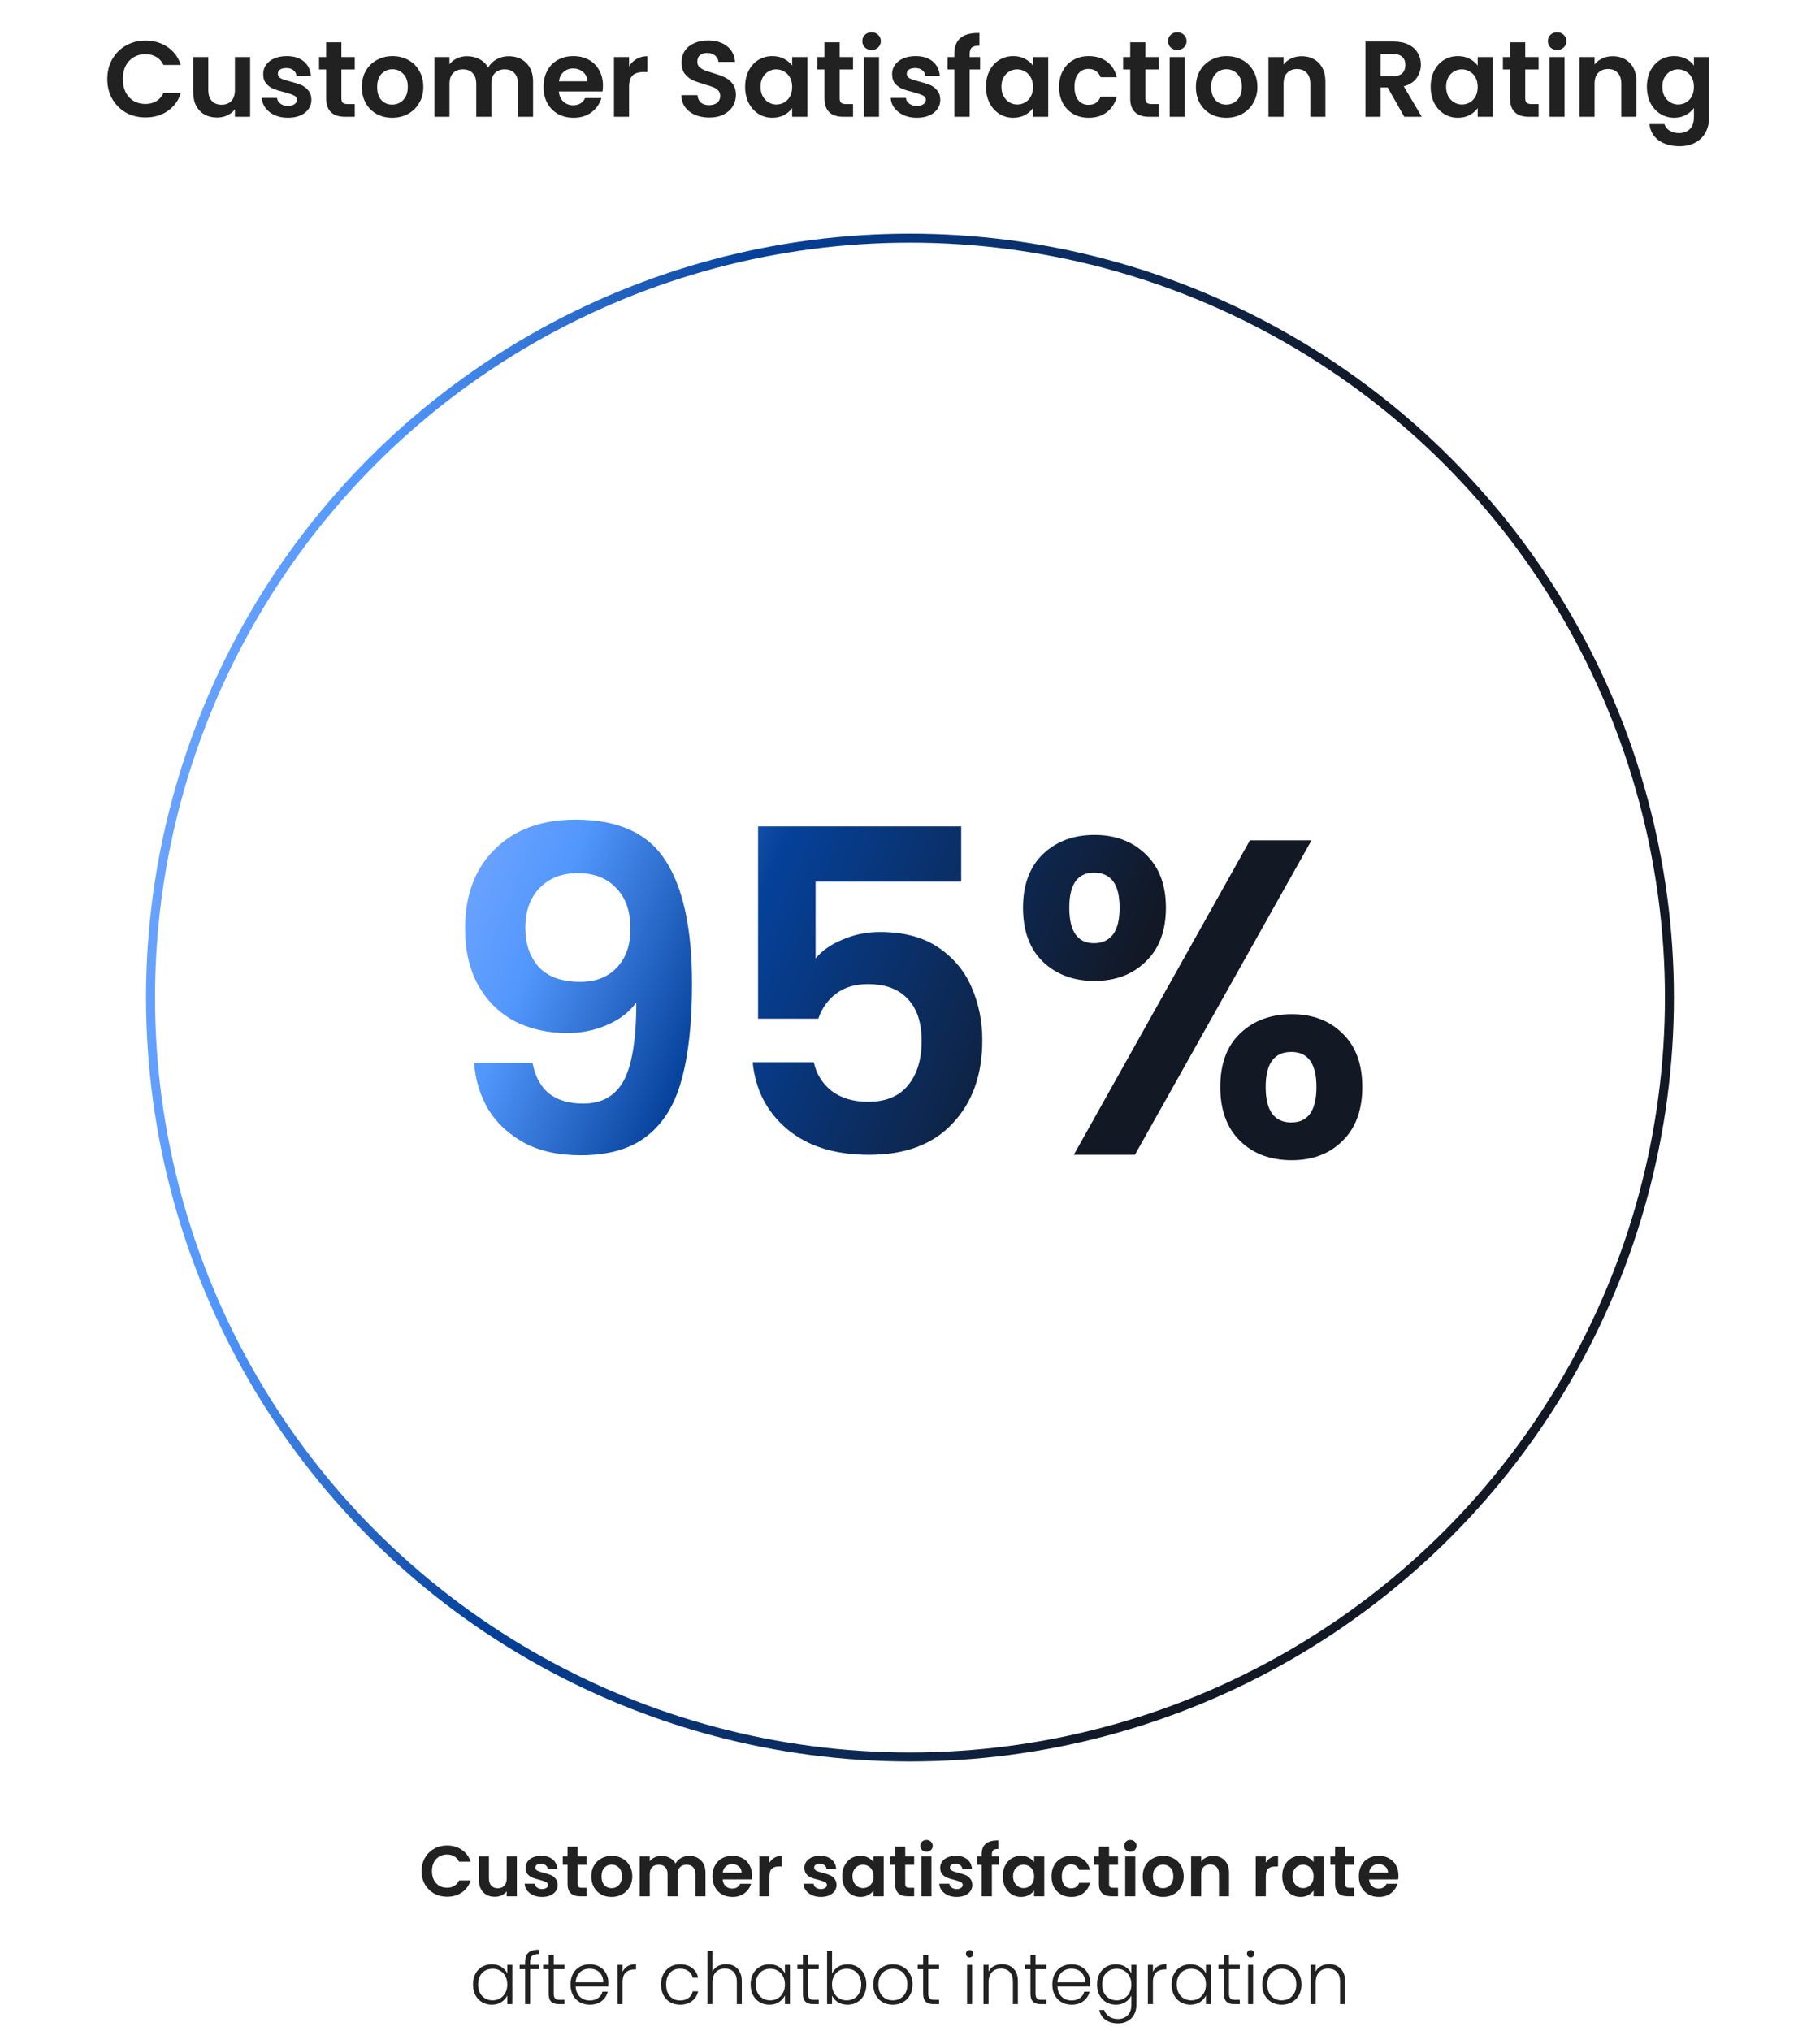
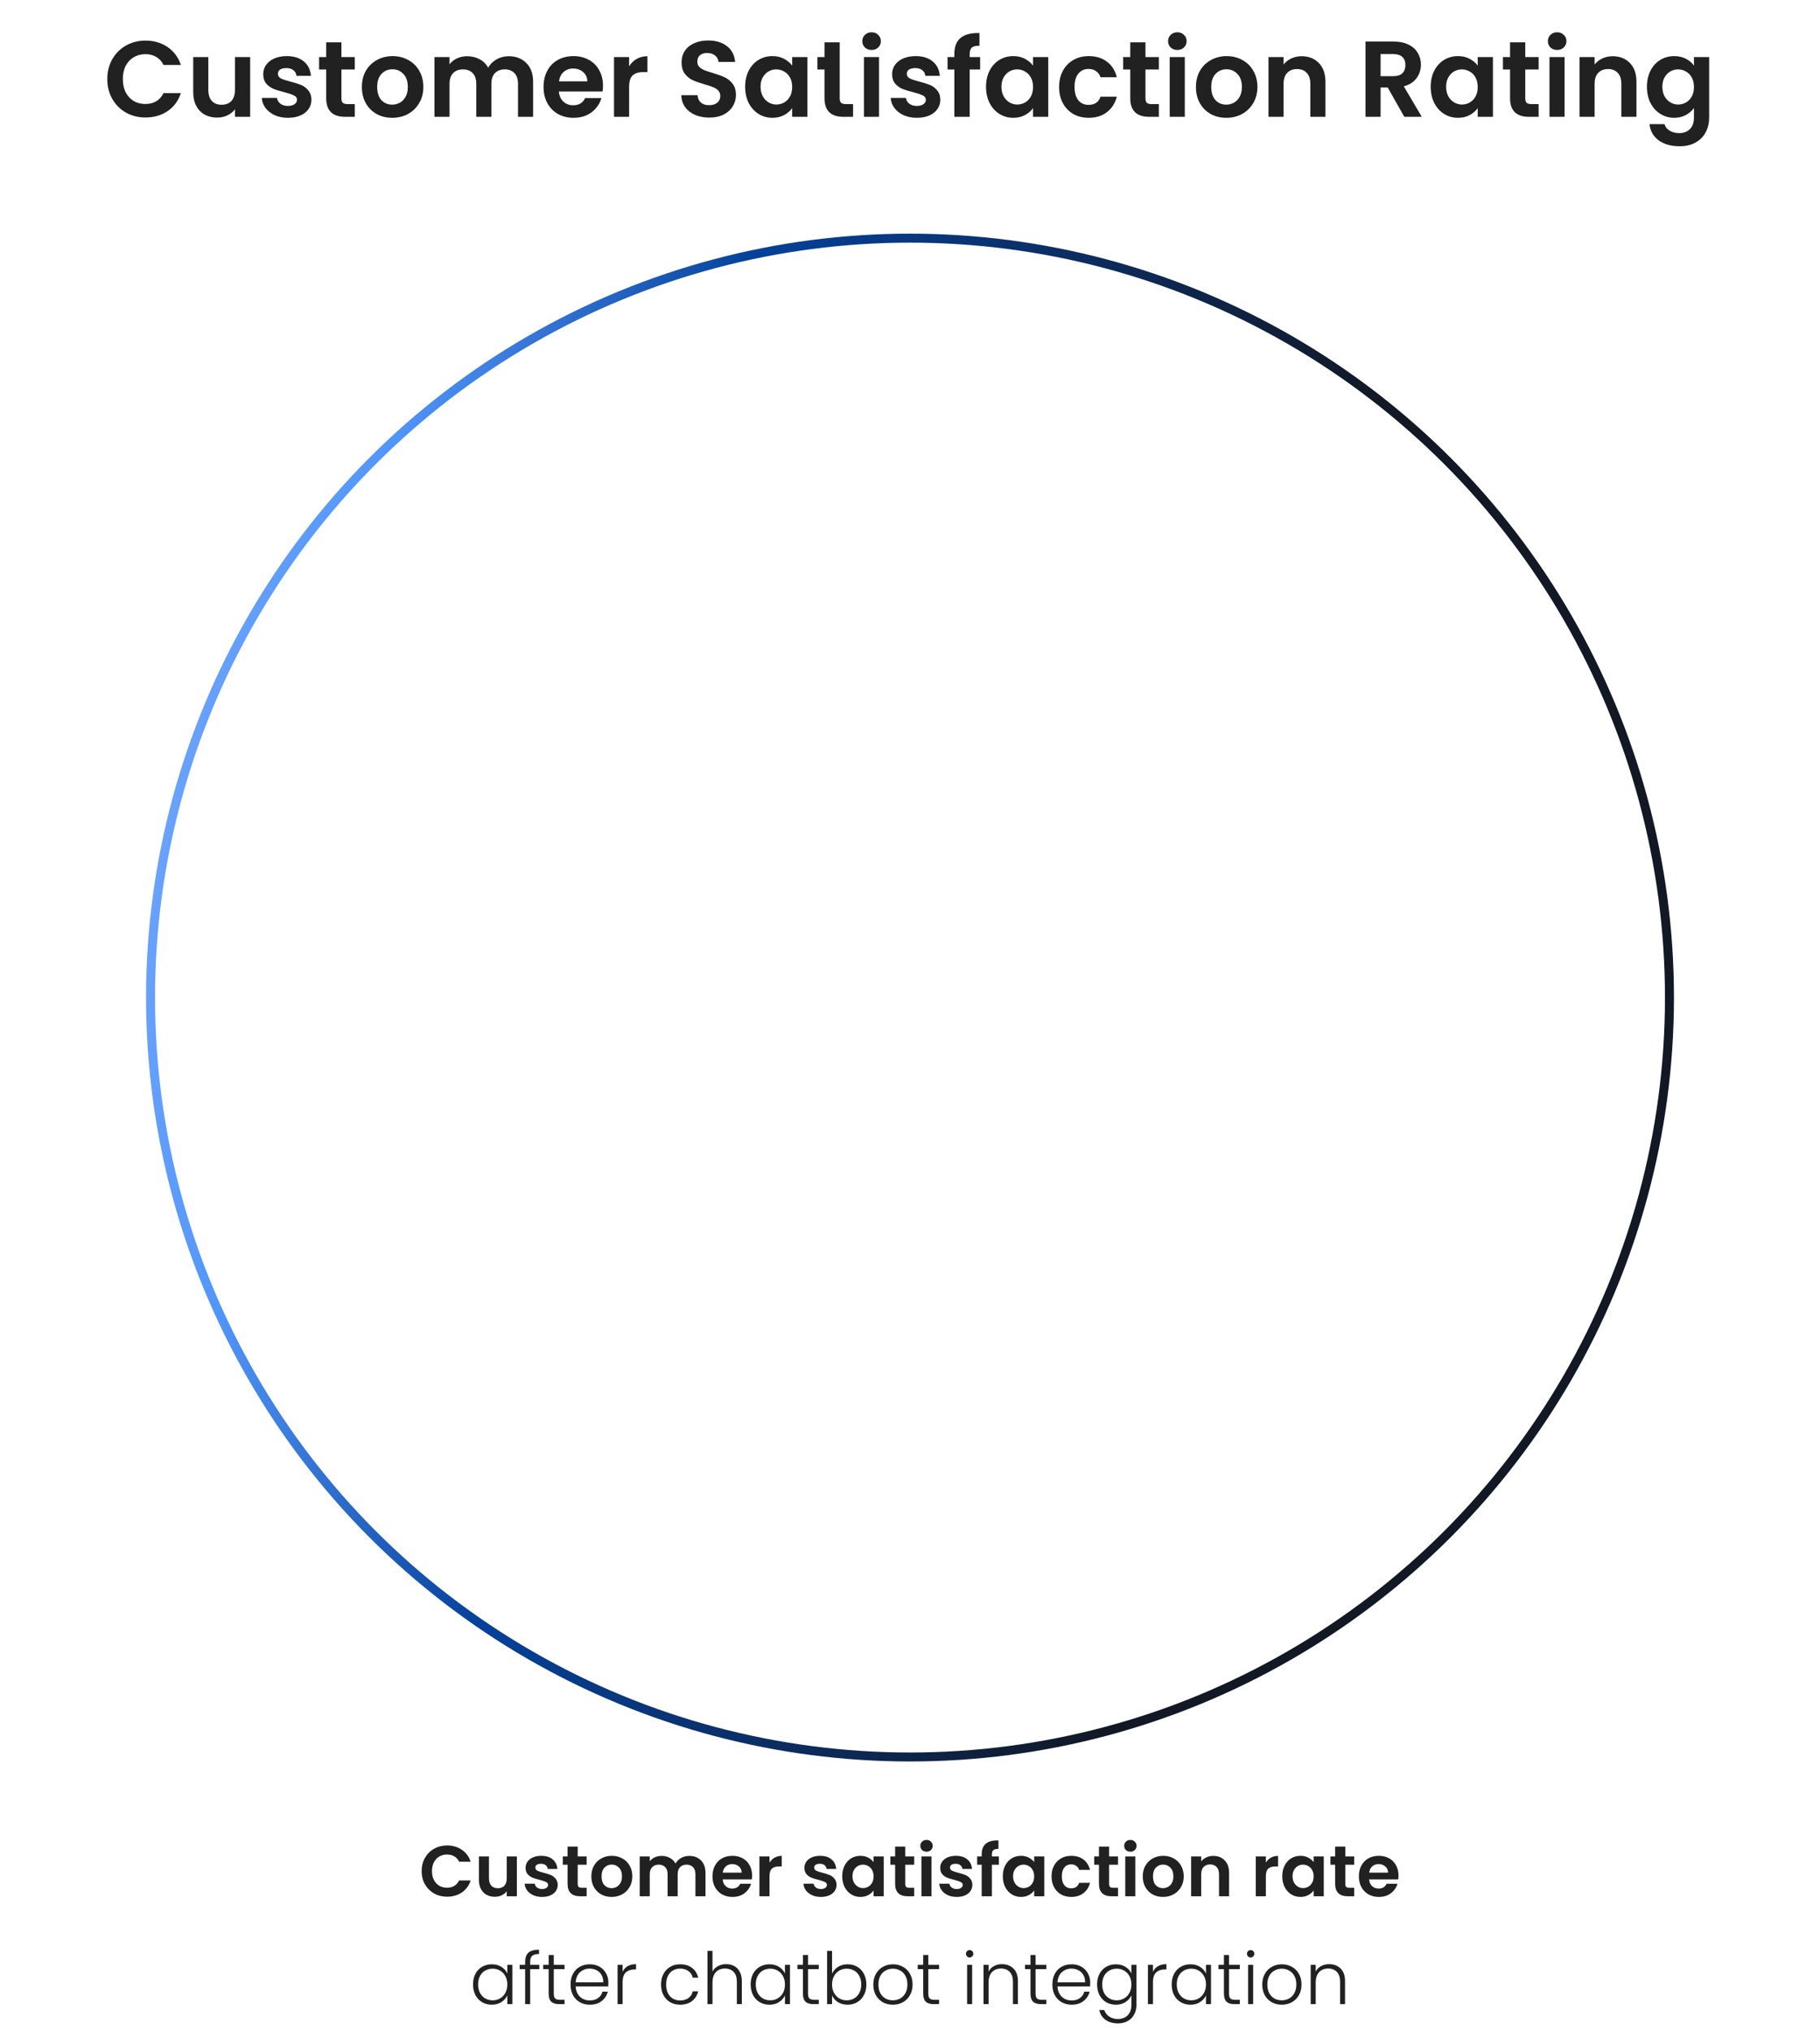
<svg xmlns="http://www.w3.org/2000/svg" width="405" height="452" viewBox="0 0 405 452" fill="none">
-   <path d="M23.879 17.6C23.879 15.952 24.247 14.48 24.983 13.184C25.735 11.872 26.751 10.856 28.031 10.136C29.327 9.4 30.775 9.032 32.375 9.032C34.247 9.032 35.887 9.512 37.295 10.472C38.703 11.432 39.687 12.76 40.247 14.456H36.383C35.999 13.656 35.455 13.056 34.751 12.656C34.063 12.256 33.263 12.056 32.351 12.056C31.375 12.056 30.503 12.288 29.735 12.752C28.983 13.2 28.391 13.84 27.959 14.672C27.543 15.504 27.335 16.48 27.335 17.6C27.335 18.704 27.543 19.68 27.959 20.528C28.391 21.36 28.983 22.008 29.735 22.472C30.503 22.92 31.375 23.144 32.351 23.144C33.263 23.144 34.063 22.944 34.751 22.544C35.455 22.128 35.999 21.52 36.383 20.72H40.247C39.687 22.432 38.703 23.768 37.295 24.728C35.903 25.672 34.263 26.144 32.375 26.144C30.775 26.144 29.327 25.784 28.031 25.064C26.751 24.328 25.735 23.312 24.983 22.016C24.247 20.72 23.879 19.248 23.879 17.6ZM55.669 12.704V26H52.285V24.32C51.853 24.896 51.285 25.352 50.581 25.688C49.893 26.008 49.141 26.168 48.325 26.168C47.285 26.168 46.365 25.952 45.565 25.52C44.765 25.072 44.133 24.424 43.669 23.576C43.221 22.712 42.997 21.688 42.997 20.504V12.704H46.357V20.024C46.357 21.08 46.621 21.896 47.149 22.472C47.677 23.032 48.397 23.312 49.309 23.312C50.237 23.312 50.965 23.032 51.493 22.472C52.021 21.896 52.285 21.08 52.285 20.024V12.704H55.669ZM64.072 26.216C62.984 26.216 62.008 26.024 61.144 25.64C60.28 25.24 59.592 24.704 59.08 24.032C58.584 23.36 58.312 22.616 58.264 21.8H61.648C61.712 22.312 61.96 22.736 62.392 23.072C62.84 23.408 63.392 23.576 64.048 23.576C64.688 23.576 65.184 23.448 65.536 23.192C65.904 22.936 66.088 22.608 66.088 22.208C66.088 21.776 65.864 21.456 65.416 21.248C64.984 21.024 64.288 20.784 63.328 20.528C62.336 20.288 61.52 20.04 60.88 19.784C60.256 19.528 59.712 19.136 59.248 18.608C58.8 18.08 58.576 17.368 58.576 16.472C58.576 15.736 58.784 15.064 59.2 14.456C59.632 13.848 60.24 13.368 61.024 13.016C61.824 12.664 62.76 12.488 63.832 12.488C65.416 12.488 66.68 12.888 67.624 13.688C68.568 14.472 69.088 15.536 69.184 16.88H65.968C65.92 16.352 65.696 15.936 65.296 15.632C64.912 15.312 64.392 15.152 63.736 15.152C63.128 15.152 62.656 15.264 62.32 15.488C62 15.712 61.84 16.024 61.84 16.424C61.84 16.872 62.064 17.216 62.512 17.456C62.96 17.68 63.656 17.912 64.6 18.152C65.56 18.392 66.352 18.64 66.976 18.896C67.6 19.152 68.136 19.552 68.584 20.096C69.048 20.624 69.288 21.328 69.304 22.208C69.304 22.976 69.088 23.664 68.656 24.272C68.24 24.88 67.632 25.36 66.832 25.712C66.048 26.048 65.128 26.216 64.072 26.216ZM75.974 15.464V21.896C75.974 22.344 76.078 22.672 76.286 22.88C76.51 23.072 76.878 23.168 77.39 23.168H78.95V26H76.838C74.006 26 72.59 24.624 72.59 21.872V15.464H71.006V12.704H72.59V9.416H75.974V12.704H78.95V15.464H75.974ZM87.271 26.216C85.991 26.216 84.839 25.936 83.815 25.376C82.791 24.8 81.983 23.992 81.391 22.952C80.815 21.912 80.527 20.712 80.527 19.352C80.527 17.992 80.823 16.792 81.415 15.752C82.023 14.712 82.847 13.912 83.887 13.352C84.927 12.776 86.087 12.488 87.367 12.488C88.647 12.488 89.807 12.776 90.847 13.352C91.887 13.912 92.703 14.712 93.295 15.752C93.903 16.792 94.207 17.992 94.207 19.352C94.207 20.712 93.895 21.912 93.271 22.952C92.663 23.992 91.831 24.8 90.775 25.376C89.735 25.936 88.567 26.216 87.271 26.216ZM87.271 23.288C87.879 23.288 88.447 23.144 88.975 22.856C89.519 22.552 89.951 22.104 90.271 21.512C90.591 20.92 90.751 20.2 90.751 19.352C90.751 18.088 90.415 17.12 89.743 16.448C89.087 15.76 88.279 15.416 87.319 15.416C86.359 15.416 85.551 15.76 84.895 16.448C84.255 17.12 83.935 18.088 83.935 19.352C83.935 20.616 84.247 21.592 84.871 22.28C85.511 22.952 86.311 23.288 87.271 23.288ZM113.184 12.512C114.816 12.512 116.128 13.016 117.12 14.024C118.128 15.016 118.632 16.408 118.632 18.2V26H115.272V18.656C115.272 17.616 115.008 16.824 114.48 16.28C113.952 15.72 113.232 15.44 112.32 15.44C111.408 15.44 110.68 15.72 110.136 16.28C109.608 16.824 109.344 17.616 109.344 18.656V26H105.984V18.656C105.984 17.616 105.72 16.824 105.192 16.28C104.664 15.72 103.944 15.44 103.032 15.44C102.104 15.44 101.368 15.72 100.824 16.28C100.296 16.824 100.032 17.616 100.032 18.656V26H96.672V12.704H100.032V14.312C100.464 13.752 101.016 13.312 101.688 12.992C102.376 12.672 103.128 12.512 103.944 12.512C104.984 12.512 105.912 12.736 106.728 13.184C107.544 13.616 108.176 14.24 108.624 15.056C109.056 14.288 109.68 13.672 110.496 13.208C111.328 12.744 112.224 12.512 113.184 12.512ZM134.18 19.064C134.18 19.544 134.148 19.976 134.084 20.36H124.364C124.444 21.32 124.78 22.072 125.372 22.616C125.964 23.16 126.692 23.432 127.556 23.432C128.804 23.432 129.692 22.896 130.22 21.824H133.844C133.46 23.104 132.724 24.16 131.636 24.992C130.548 25.808 129.212 26.216 127.628 26.216C126.348 26.216 125.196 25.936 124.172 25.376C123.164 24.8 122.372 23.992 121.796 22.952C121.236 21.912 120.956 20.712 120.956 19.352C120.956 17.976 121.236 16.768 121.796 15.728C122.356 14.688 123.14 13.888 124.148 13.328C125.156 12.768 126.316 12.488 127.628 12.488C128.892 12.488 130.02 12.76 131.012 13.304C132.02 13.848 132.796 14.624 133.34 15.632C133.9 16.624 134.18 17.768 134.18 19.064ZM130.7 18.104C130.684 17.24 130.372 16.552 129.764 16.04C129.156 15.512 128.412 15.248 127.532 15.248C126.7 15.248 125.996 15.504 125.42 16.016C124.86 16.512 124.516 17.208 124.388 18.104H130.7ZM139.993 14.768C140.425 14.064 140.985 13.512 141.673 13.112C142.377 12.712 143.177 12.512 144.073 12.512V16.04H143.185C142.129 16.04 141.329 16.288 140.785 16.784C140.257 17.28 139.993 18.144 139.993 19.376V26H136.633V12.704H139.993V14.768ZM157.838 26.168C156.67 26.168 155.614 25.968 154.67 25.568C153.742 25.168 153.006 24.592 152.462 23.84C151.918 23.088 151.638 22.2 151.622 21.176H155.222C155.27 21.864 155.51 22.408 155.942 22.808C156.39 23.208 156.998 23.408 157.766 23.408C158.55 23.408 159.166 23.224 159.614 22.856C160.062 22.472 160.286 21.976 160.286 21.368C160.286 20.872 160.134 20.464 159.83 20.144C159.526 19.824 159.142 19.576 158.678 19.4C158.23 19.208 157.606 19 156.806 18.776C155.718 18.456 154.83 18.144 154.142 17.84C153.47 17.52 152.886 17.048 152.39 16.424C151.91 15.784 151.67 14.936 151.67 13.88C151.67 12.888 151.918 12.024 152.414 11.288C152.91 10.552 153.606 9.992 154.502 9.608C155.398 9.208 156.422 9.008 157.574 9.008C159.302 9.008 160.702 9.432 161.774 10.28C162.862 11.112 163.462 12.28 163.574 13.784H159.878C159.846 13.208 159.598 12.736 159.134 12.368C158.686 11.984 158.086 11.792 157.334 11.792C156.678 11.792 156.15 11.96 155.75 12.296C155.366 12.632 155.174 13.12 155.174 13.76C155.174 14.208 155.318 14.584 155.606 14.888C155.91 15.176 156.278 15.416 156.71 15.608C157.158 15.784 157.782 15.992 158.582 16.232C159.67 16.552 160.558 16.872 161.246 17.192C161.934 17.512 162.526 17.992 163.022 18.632C163.518 19.272 163.766 20.112 163.766 21.152C163.766 22.048 163.534 22.88 163.07 23.648C162.606 24.416 161.926 25.032 161.03 25.496C160.134 25.944 159.07 26.168 157.838 26.168ZM165.815 19.304C165.815 17.96 166.079 16.768 166.607 15.728C167.151 14.688 167.879 13.888 168.791 13.328C169.719 12.768 170.751 12.488 171.887 12.488C172.879 12.488 173.743 12.688 174.479 13.088C175.231 13.488 175.831 13.992 176.279 14.6V12.704H179.663V26H176.279V24.056C175.847 24.68 175.247 25.2 174.479 25.616C173.727 26.016 172.855 26.216 171.863 26.216C170.743 26.216 169.719 25.928 168.791 25.352C167.879 24.776 167.151 23.968 166.607 22.928C166.079 21.872 165.815 20.664 165.815 19.304ZM176.279 19.352C176.279 18.536 176.119 17.84 175.799 17.264C175.479 16.672 175.047 16.224 174.503 15.92C173.959 15.6 173.375 15.44 172.751 15.44C172.127 15.44 171.551 15.592 171.023 15.896C170.495 16.2 170.063 16.648 169.727 17.24C169.407 17.816 169.247 18.504 169.247 19.304C169.247 20.104 169.407 20.808 169.727 21.416C170.063 22.008 170.495 22.464 171.023 22.784C171.567 23.104 172.143 23.264 172.751 23.264C173.375 23.264 173.959 23.112 174.503 22.808C175.047 22.488 175.479 22.04 175.799 21.464C176.119 20.872 176.279 20.168 176.279 19.352ZM186.857 15.464V21.896C186.857 22.344 186.961 22.672 187.169 22.88C187.393 23.072 187.761 23.168 188.273 23.168H189.833V26H187.721C184.889 26 183.473 24.624 183.473 21.872V15.464H181.889V12.704H183.473V9.416H186.857V12.704H189.833V15.464H186.857ZM193.954 11.12C193.362 11.12 192.866 10.936 192.466 10.568C192.082 10.184 191.89 9.712 191.89 9.152C191.89 8.592 192.082 8.128 192.466 7.76C192.866 7.376 193.362 7.184 193.954 7.184C194.546 7.184 195.034 7.376 195.418 7.76C195.818 8.128 196.018 8.592 196.018 9.152C196.018 9.712 195.818 10.184 195.418 10.568C195.034 10.936 194.546 11.12 193.954 11.12ZM195.61 12.704V26H192.25V12.704H195.61ZM204.017 26.216C202.929 26.216 201.953 26.024 201.089 25.64C200.225 25.24 199.537 24.704 199.025 24.032C198.529 23.36 198.257 22.616 198.209 21.8H201.593C201.657 22.312 201.905 22.736 202.337 23.072C202.785 23.408 203.337 23.576 203.993 23.576C204.633 23.576 205.129 23.448 205.481 23.192C205.849 22.936 206.033 22.608 206.033 22.208C206.033 21.776 205.809 21.456 205.361 21.248C204.929 21.024 204.233 20.784 203.273 20.528C202.281 20.288 201.465 20.04 200.825 19.784C200.201 19.528 199.657 19.136 199.193 18.608C198.745 18.08 198.521 17.368 198.521 16.472C198.521 15.736 198.729 15.064 199.145 14.456C199.577 13.848 200.185 13.368 200.969 13.016C201.769 12.664 202.705 12.488 203.777 12.488C205.361 12.488 206.625 12.888 207.569 13.688C208.513 14.472 209.033 15.536 209.129 16.88H205.913C205.865 16.352 205.641 15.936 205.241 15.632C204.857 15.312 204.337 15.152 203.681 15.152C203.073 15.152 202.601 15.264 202.265 15.488C201.945 15.712 201.785 16.024 201.785 16.424C201.785 16.872 202.009 17.216 202.457 17.456C202.905 17.68 203.601 17.912 204.545 18.152C205.505 18.392 206.297 18.64 206.921 18.896C207.545 19.152 208.081 19.552 208.529 20.096C208.993 20.624 209.233 21.328 209.249 22.208C209.249 22.976 209.033 23.664 208.601 24.272C208.185 24.88 207.577 25.36 206.777 25.712C205.993 26.048 205.073 26.216 204.017 26.216ZM218.104 15.464H215.776V26H212.368V15.464H210.856V12.704H212.368V12.032C212.368 10.4 212.832 9.2 213.76 8.432C214.688 7.664 216.088 7.304 217.96 7.352V10.184C217.144 10.168 216.576 10.304 216.256 10.592C215.936 10.88 215.776 11.4 215.776 12.152V12.704H218.104V15.464ZM219.417 19.304C219.417 17.96 219.681 16.768 220.209 15.728C220.753 14.688 221.481 13.888 222.393 13.328C223.321 12.768 224.353 12.488 225.489 12.488C226.481 12.488 227.345 12.688 228.081 13.088C228.833 13.488 229.433 13.992 229.881 14.6V12.704H233.265V26H229.881V24.056C229.449 24.68 228.849 25.2 228.081 25.616C227.329 26.016 226.457 26.216 225.465 26.216C224.345 26.216 223.321 25.928 222.393 25.352C221.481 24.776 220.753 23.968 220.209 22.928C219.681 21.872 219.417 20.664 219.417 19.304ZM229.881 19.352C229.881 18.536 229.721 17.84 229.401 17.264C229.081 16.672 228.649 16.224 228.105 15.92C227.561 15.6 226.977 15.44 226.353 15.44C225.729 15.44 225.153 15.592 224.625 15.896C224.097 16.2 223.665 16.648 223.329 17.24C223.009 17.816 222.849 18.504 222.849 19.304C222.849 20.104 223.009 20.808 223.329 21.416C223.665 22.008 224.097 22.464 224.625 22.784C225.169 23.104 225.745 23.264 226.353 23.264C226.977 23.264 227.561 23.112 228.105 22.808C228.649 22.488 229.081 22.04 229.401 21.464C229.721 20.872 229.881 20.168 229.881 19.352ZM235.683 19.352C235.683 17.976 235.963 16.776 236.523 15.752C237.083 14.712 237.859 13.912 238.851 13.352C239.843 12.776 240.979 12.488 242.259 12.488C243.907 12.488 245.267 12.904 246.339 13.736C247.427 14.552 248.155 15.704 248.523 17.192H244.899C244.707 16.616 244.379 16.168 243.915 15.848C243.467 15.512 242.907 15.344 242.235 15.344C241.275 15.344 240.515 15.696 239.955 16.4C239.395 17.088 239.115 18.072 239.115 19.352C239.115 20.616 239.395 21.6 239.955 22.304C240.515 22.992 241.275 23.336 242.235 23.336C243.595 23.336 244.483 22.728 244.899 21.512H248.523C248.155 22.952 247.427 24.096 246.339 24.944C245.251 25.792 243.891 26.216 242.259 26.216C240.979 26.216 239.843 25.936 238.851 25.376C237.859 24.8 237.083 24 236.523 22.976C235.963 21.936 235.683 20.728 235.683 19.352ZM254.896 15.464V21.896C254.896 22.344 255 22.672 255.208 22.88C255.432 23.072 255.8 23.168 256.312 23.168H257.872V26H255.76C252.928 26 251.512 24.624 251.512 21.872V15.464H249.928V12.704H251.512V9.416H254.896V12.704H257.872V15.464H254.896ZM261.993 11.12C261.401 11.12 260.905 10.936 260.505 10.568C260.121 10.184 259.929 9.712 259.929 9.152C259.929 8.592 260.121 8.128 260.505 7.76C260.905 7.376 261.401 7.184 261.993 7.184C262.585 7.184 263.073 7.376 263.457 7.76C263.857 8.128 264.057 8.592 264.057 9.152C264.057 9.712 263.857 10.184 263.457 10.568C263.073 10.936 262.585 11.12 261.993 11.12ZM263.649 12.704V26H260.289V12.704H263.649ZM272.873 26.216C271.593 26.216 270.441 25.936 269.417 25.376C268.393 24.8 267.585 23.992 266.993 22.952C266.417 21.912 266.129 20.712 266.129 19.352C266.129 17.992 266.425 16.792 267.017 15.752C267.625 14.712 268.449 13.912 269.489 13.352C270.529 12.776 271.689 12.488 272.969 12.488C274.249 12.488 275.409 12.776 276.449 13.352C277.489 13.912 278.305 14.712 278.897 15.752C279.505 16.792 279.809 17.992 279.809 19.352C279.809 20.712 279.497 21.912 278.872 22.952C278.265 23.992 277.433 24.8 276.377 25.376C275.337 25.936 274.169 26.216 272.873 26.216ZM272.873 23.288C273.481 23.288 274.049 23.144 274.577 22.856C275.121 22.552 275.553 22.104 275.873 21.512C276.193 20.92 276.353 20.2 276.353 19.352C276.353 18.088 276.017 17.12 275.345 16.448C274.689 15.76 273.881 15.416 272.921 15.416C271.961 15.416 271.153 15.76 270.497 16.448C269.857 17.12 269.537 18.088 269.537 19.352C269.537 20.616 269.849 21.592 270.473 22.28C271.113 22.952 271.913 23.288 272.873 23.288ZM289.641 12.512C291.225 12.512 292.505 13.016 293.481 14.024C294.457 15.016 294.945 16.408 294.945 18.2V26H291.585V18.656C291.585 17.6 291.321 16.792 290.793 16.232C290.265 15.656 289.545 15.368 288.633 15.368C287.705 15.368 286.969 15.656 286.425 16.232C285.897 16.792 285.633 17.6 285.633 18.656V26H282.273V12.704H285.633V14.36C286.081 13.784 286.649 13.336 287.337 13.016C288.041 12.68 288.809 12.512 289.641 12.512ZM312.499 26L308.803 19.472H307.219V26H303.859V9.248H310.147C311.443 9.248 312.547 9.48 313.459 9.944C314.371 10.392 315.051 11.008 315.499 11.792C315.963 12.56 316.195 13.424 316.195 14.384C316.195 15.488 315.875 16.488 315.235 17.384C314.595 18.264 313.643 18.872 312.379 19.208L316.387 26H312.499ZM307.219 16.952H310.027C310.939 16.952 311.619 16.736 312.067 16.304C312.515 15.856 312.739 15.24 312.739 14.456C312.739 13.688 312.515 13.096 312.067 12.68C311.619 12.248 310.939 12.032 310.027 12.032H307.219V16.952ZM318.37 19.304C318.37 17.96 318.634 16.768 319.162 15.728C319.706 14.688 320.434 13.888 321.346 13.328C322.274 12.768 323.306 12.488 324.442 12.488C325.434 12.488 326.298 12.688 327.034 13.088C327.786 13.488 328.386 13.992 328.834 14.6V12.704H332.218V26H328.834V24.056C328.402 24.68 327.802 25.2 327.034 25.616C326.282 26.016 325.41 26.216 324.418 26.216C323.298 26.216 322.274 25.928 321.346 25.352C320.434 24.776 319.706 23.968 319.162 22.928C318.634 21.872 318.37 20.664 318.37 19.304ZM328.834 19.352C328.834 18.536 328.674 17.84 328.354 17.264C328.034 16.672 327.602 16.224 327.058 15.92C326.514 15.6 325.93 15.44 325.306 15.44C324.682 15.44 324.106 15.592 323.578 15.896C323.05 16.2 322.618 16.648 322.282 17.24C321.962 17.816 321.802 18.504 321.802 19.304C321.802 20.104 321.962 20.808 322.282 21.416C322.618 22.008 323.05 22.464 323.578 22.784C324.122 23.104 324.698 23.264 325.306 23.264C325.93 23.264 326.514 23.112 327.058 22.808C327.602 22.488 328.034 22.04 328.354 21.464C328.674 20.872 328.834 20.168 328.834 19.352ZM339.412 15.464V21.896C339.412 22.344 339.516 22.672 339.724 22.88C339.948 23.072 340.316 23.168 340.828 23.168H342.388V26H340.276C337.444 26 336.028 24.624 336.028 21.872V15.464H334.444V12.704H336.028V9.416H339.412V12.704H342.388V15.464H339.412ZM346.508 11.12C345.916 11.12 345.42 10.936 345.02 10.568C344.636 10.184 344.444 9.712 344.444 9.152C344.444 8.592 344.636 8.128 345.02 7.76C345.42 7.376 345.916 7.184 346.508 7.184C347.1 7.184 347.588 7.376 347.972 7.76C348.372 8.128 348.572 8.592 348.572 9.152C348.572 9.712 348.372 10.184 347.972 10.568C347.588 10.936 347.1 11.12 346.508 11.12ZM348.164 12.704V26H344.804V12.704H348.164ZM358.852 12.512C360.436 12.512 361.716 13.016 362.692 14.024C363.668 15.016 364.156 16.408 364.156 18.2V26H360.796V18.656C360.796 17.6 360.532 16.792 360.004 16.232C359.476 15.656 358.756 15.368 357.844 15.368C356.916 15.368 356.18 15.656 355.636 16.232C355.108 16.792 354.844 17.6 354.844 18.656V26H351.484V12.704H354.844V14.36C355.292 13.784 355.86 13.336 356.548 13.016C357.252 12.68 358.02 12.512 358.852 12.512ZM372.559 12.488C373.551 12.488 374.423 12.688 375.175 13.088C375.927 13.472 376.519 13.976 376.951 14.6V12.704H380.335V26.096C380.335 27.328 380.087 28.424 379.591 29.384C379.095 30.36 378.351 31.128 377.359 31.688C376.367 32.264 375.167 32.552 373.759 32.552C371.871 32.552 370.319 32.112 369.103 31.232C367.903 30.352 367.223 29.152 367.063 27.632H370.399C370.575 28.24 370.951 28.72 371.527 29.072C372.119 29.44 372.831 29.624 373.663 29.624C374.639 29.624 375.431 29.328 376.039 28.736C376.647 28.16 376.951 27.28 376.951 26.096V24.032C376.519 24.656 375.919 25.176 375.151 25.592C374.399 26.008 373.535 26.216 372.559 26.216C371.439 26.216 370.415 25.928 369.487 25.352C368.559 24.776 367.823 23.968 367.279 22.928C366.751 21.872 366.487 20.664 366.487 19.304C366.487 17.96 366.751 16.768 367.279 15.728C367.823 14.688 368.551 13.888 369.463 13.328C370.391 12.768 371.423 12.488 372.559 12.488ZM376.951 19.352C376.951 18.536 376.791 17.84 376.471 17.264C376.151 16.672 375.719 16.224 375.175 15.92C374.631 15.6 374.047 15.44 373.423 15.44C372.799 15.44 372.223 15.592 371.695 15.896C371.167 16.2 370.735 16.648 370.399 17.24C370.079 17.816 369.919 18.504 369.919 19.304C369.919 20.104 370.079 20.808 370.399 21.416C370.735 22.008 371.167 22.464 371.695 22.784C372.239 23.104 372.815 23.264 373.423 23.264C374.047 23.264 374.631 23.112 375.175 22.808C375.719 22.488 376.151 22.04 376.471 21.464C376.791 20.872 376.951 20.168 376.951 19.352Z" fill="#212121" />
+   <path d="M23.879 17.6C23.879 15.952 24.247 14.48 24.983 13.184C25.735 11.872 26.751 10.856 28.031 10.136C29.327 9.4 30.775 9.032 32.375 9.032C34.247 9.032 35.887 9.512 37.295 10.472C38.703 11.432 39.687 12.76 40.247 14.456H36.383C35.999 13.656 35.455 13.056 34.751 12.656C34.063 12.256 33.263 12.056 32.351 12.056C31.375 12.056 30.503 12.288 29.735 12.752C28.983 13.2 28.391 13.84 27.959 14.672C27.543 15.504 27.335 16.48 27.335 17.6C27.335 18.704 27.543 19.68 27.959 20.528C28.391 21.36 28.983 22.008 29.735 22.472C30.503 22.92 31.375 23.144 32.351 23.144C33.263 23.144 34.063 22.944 34.751 22.544C35.455 22.128 35.999 21.52 36.383 20.72H40.247C39.687 22.432 38.703 23.768 37.295 24.728C35.903 25.672 34.263 26.144 32.375 26.144C30.775 26.144 29.327 25.784 28.031 25.064C26.751 24.328 25.735 23.312 24.983 22.016C24.247 20.72 23.879 19.248 23.879 17.6ZM55.669 12.704V26H52.285V24.32C51.853 24.896 51.285 25.352 50.581 25.688C49.893 26.008 49.141 26.168 48.325 26.168C47.285 26.168 46.365 25.952 45.565 25.52C44.765 25.072 44.133 24.424 43.669 23.576C43.221 22.712 42.997 21.688 42.997 20.504V12.704H46.357V20.024C46.357 21.08 46.621 21.896 47.149 22.472C47.677 23.032 48.397 23.312 49.309 23.312C50.237 23.312 50.965 23.032 51.493 22.472C52.021 21.896 52.285 21.08 52.285 20.024V12.704H55.669ZM64.072 26.216C62.984 26.216 62.008 26.024 61.144 25.64C60.28 25.24 59.592 24.704 59.08 24.032C58.584 23.36 58.312 22.616 58.264 21.8H61.648C61.712 22.312 61.96 22.736 62.392 23.072C62.84 23.408 63.392 23.576 64.048 23.576C64.688 23.576 65.184 23.448 65.536 23.192C65.904 22.936 66.088 22.608 66.088 22.208C66.088 21.776 65.864 21.456 65.416 21.248C64.984 21.024 64.288 20.784 63.328 20.528C62.336 20.288 61.52 20.04 60.88 19.784C60.256 19.528 59.712 19.136 59.248 18.608C58.8 18.08 58.576 17.368 58.576 16.472C58.576 15.736 58.784 15.064 59.2 14.456C59.632 13.848 60.24 13.368 61.024 13.016C61.824 12.664 62.76 12.488 63.832 12.488C65.416 12.488 66.68 12.888 67.624 13.688C68.568 14.472 69.088 15.536 69.184 16.88H65.968C65.92 16.352 65.696 15.936 65.296 15.632C64.912 15.312 64.392 15.152 63.736 15.152C63.128 15.152 62.656 15.264 62.32 15.488C62 15.712 61.84 16.024 61.84 16.424C61.84 16.872 62.064 17.216 62.512 17.456C62.96 17.68 63.656 17.912 64.6 18.152C65.56 18.392 66.352 18.64 66.976 18.896C67.6 19.152 68.136 19.552 68.584 20.096C69.048 20.624 69.288 21.328 69.304 22.208C69.304 22.976 69.088 23.664 68.656 24.272C68.24 24.88 67.632 25.36 66.832 25.712C66.048 26.048 65.128 26.216 64.072 26.216ZM75.974 15.464V21.896C75.974 22.344 76.078 22.672 76.286 22.88C76.51 23.072 76.878 23.168 77.39 23.168H78.95V26H76.838C74.006 26 72.59 24.624 72.59 21.872V15.464H71.006V12.704H72.59V9.416H75.974V12.704H78.95V15.464H75.974ZM87.271 26.216C85.991 26.216 84.839 25.936 83.815 25.376C82.791 24.8 81.983 23.992 81.391 22.952C80.815 21.912 80.527 20.712 80.527 19.352C80.527 17.992 80.823 16.792 81.415 15.752C82.023 14.712 82.847 13.912 83.887 13.352C84.927 12.776 86.087 12.488 87.367 12.488C88.647 12.488 89.807 12.776 90.847 13.352C91.887 13.912 92.703 14.712 93.295 15.752C93.903 16.792 94.207 17.992 94.207 19.352C94.207 20.712 93.895 21.912 93.271 22.952C92.663 23.992 91.831 24.8 90.775 25.376C89.735 25.936 88.567 26.216 87.271 26.216ZM87.271 23.288C87.879 23.288 88.447 23.144 88.975 22.856C89.519 22.552 89.951 22.104 90.271 21.512C90.591 20.92 90.751 20.2 90.751 19.352C90.751 18.088 90.415 17.12 89.743 16.448C89.087 15.76 88.279 15.416 87.319 15.416C86.359 15.416 85.551 15.76 84.895 16.448C84.255 17.12 83.935 18.088 83.935 19.352C83.935 20.616 84.247 21.592 84.871 22.28C85.511 22.952 86.311 23.288 87.271 23.288ZM113.184 12.512C114.816 12.512 116.128 13.016 117.12 14.024C118.128 15.016 118.632 16.408 118.632 18.2V26H115.272V18.656C115.272 17.616 115.008 16.824 114.48 16.28C113.952 15.72 113.232 15.44 112.32 15.44C111.408 15.44 110.68 15.72 110.136 16.28C109.608 16.824 109.344 17.616 109.344 18.656V26H105.984V18.656C105.984 17.616 105.72 16.824 105.192 16.28C104.664 15.72 103.944 15.44 103.032 15.44C102.104 15.44 101.368 15.72 100.824 16.28C100.296 16.824 100.032 17.616 100.032 18.656V26H96.672V12.704H100.032V14.312C100.464 13.752 101.016 13.312 101.688 12.992C102.376 12.672 103.128 12.512 103.944 12.512C104.984 12.512 105.912 12.736 106.728 13.184C107.544 13.616 108.176 14.24 108.624 15.056C109.056 14.288 109.68 13.672 110.496 13.208C111.328 12.744 112.224 12.512 113.184 12.512ZM134.18 19.064C134.18 19.544 134.148 19.976 134.084 20.36H124.364C124.444 21.32 124.78 22.072 125.372 22.616C125.964 23.16 126.692 23.432 127.556 23.432C128.804 23.432 129.692 22.896 130.22 21.824H133.844C133.46 23.104 132.724 24.16 131.636 24.992C130.548 25.808 129.212 26.216 127.628 26.216C126.348 26.216 125.196 25.936 124.172 25.376C123.164 24.8 122.372 23.992 121.796 22.952C121.236 21.912 120.956 20.712 120.956 19.352C120.956 17.976 121.236 16.768 121.796 15.728C122.356 14.688 123.14 13.888 124.148 13.328C125.156 12.768 126.316 12.488 127.628 12.488C128.892 12.488 130.02 12.76 131.012 13.304C132.02 13.848 132.796 14.624 133.34 15.632C133.9 16.624 134.18 17.768 134.18 19.064ZM130.7 18.104C130.684 17.24 130.372 16.552 129.764 16.04C129.156 15.512 128.412 15.248 127.532 15.248C126.7 15.248 125.996 15.504 125.42 16.016C124.86 16.512 124.516 17.208 124.388 18.104H130.7ZM139.993 14.768C140.425 14.064 140.985 13.512 141.673 13.112C142.377 12.712 143.177 12.512 144.073 12.512V16.04H143.185C142.129 16.04 141.329 16.288 140.785 16.784C140.257 17.28 139.993 18.144 139.993 19.376V26H136.633V12.704H139.993V14.768ZM157.838 26.168C156.67 26.168 155.614 25.968 154.67 25.568C153.742 25.168 153.006 24.592 152.462 23.84C151.918 23.088 151.638 22.2 151.622 21.176H155.222C155.27 21.864 155.51 22.408 155.942 22.808C156.39 23.208 156.998 23.408 157.766 23.408C158.55 23.408 159.166 23.224 159.614 22.856C160.062 22.472 160.286 21.976 160.286 21.368C160.286 20.872 160.134 20.464 159.83 20.144C159.526 19.824 159.142 19.576 158.678 19.4C158.23 19.208 157.606 19 156.806 18.776C155.718 18.456 154.83 18.144 154.142 17.84C153.47 17.52 152.886 17.048 152.39 16.424C151.91 15.784 151.67 14.936 151.67 13.88C151.67 12.888 151.918 12.024 152.414 11.288C152.91 10.552 153.606 9.992 154.502 9.608C155.398 9.208 156.422 9.008 157.574 9.008C159.302 9.008 160.702 9.432 161.774 10.28C162.862 11.112 163.462 12.28 163.574 13.784H159.878C159.846 13.208 159.598 12.736 159.134 12.368C158.686 11.984 158.086 11.792 157.334 11.792C156.678 11.792 156.15 11.96 155.75 12.296C155.366 12.632 155.174 13.12 155.174 13.76C155.174 14.208 155.318 14.584 155.606 14.888C155.91 15.176 156.278 15.416 156.71 15.608C157.158 15.784 157.782 15.992 158.582 16.232C159.67 16.552 160.558 16.872 161.246 17.192C161.934 17.512 162.526 17.992 163.022 18.632C163.518 19.272 163.766 20.112 163.766 21.152C163.766 22.048 163.534 22.88 163.07 23.648C162.606 24.416 161.926 25.032 161.03 25.496C160.134 25.944 159.07 26.168 157.838 26.168ZM165.815 19.304C165.815 17.96 166.079 16.768 166.607 15.728C167.151 14.688 167.879 13.888 168.791 13.328C169.719 12.768 170.751 12.488 171.887 12.488C172.879 12.488 173.743 12.688 174.479 13.088C175.231 13.488 175.831 13.992 176.279 14.6V12.704H179.663V26H176.279V24.056C175.847 24.68 175.247 25.2 174.479 25.616C173.727 26.016 172.855 26.216 171.863 26.216C170.743 26.216 169.719 25.928 168.791 25.352C167.879 24.776 167.151 23.968 166.607 22.928C166.079 21.872 165.815 20.664 165.815 19.304ZM176.279 19.352C176.279 18.536 176.119 17.84 175.799 17.264C175.479 16.672 175.047 16.224 174.503 15.92C173.959 15.6 173.375 15.44 172.751 15.44C172.127 15.44 171.551 15.592 171.023 15.896C170.495 16.2 170.063 16.648 169.727 17.24C169.407 17.816 169.247 18.504 169.247 19.304C169.247 20.104 169.407 20.808 169.727 21.416C170.063 22.008 170.495 22.464 171.023 22.784C171.567 23.104 172.143 23.264 172.751 23.264C173.375 23.264 173.959 23.112 174.503 22.808C175.047 22.488 175.479 22.04 175.799 21.464C176.119 20.872 176.279 20.168 176.279 19.352ZM186.857 15.464V21.896C186.857 22.344 186.961 22.672 187.169 22.88C187.393 23.072 187.761 23.168 188.273 23.168H189.833V26H187.721C184.889 26 183.473 24.624 183.473 21.872V15.464H181.889V12.704H183.473V9.416H186.857V12.704V15.464H186.857ZM193.954 11.12C193.362 11.12 192.866 10.936 192.466 10.568C192.082 10.184 191.89 9.712 191.89 9.152C191.89 8.592 192.082 8.128 192.466 7.76C192.866 7.376 193.362 7.184 193.954 7.184C194.546 7.184 195.034 7.376 195.418 7.76C195.818 8.128 196.018 8.592 196.018 9.152C196.018 9.712 195.818 10.184 195.418 10.568C195.034 10.936 194.546 11.12 193.954 11.12ZM195.61 12.704V26H192.25V12.704H195.61ZM204.017 26.216C202.929 26.216 201.953 26.024 201.089 25.64C200.225 25.24 199.537 24.704 199.025 24.032C198.529 23.36 198.257 22.616 198.209 21.8H201.593C201.657 22.312 201.905 22.736 202.337 23.072C202.785 23.408 203.337 23.576 203.993 23.576C204.633 23.576 205.129 23.448 205.481 23.192C205.849 22.936 206.033 22.608 206.033 22.208C206.033 21.776 205.809 21.456 205.361 21.248C204.929 21.024 204.233 20.784 203.273 20.528C202.281 20.288 201.465 20.04 200.825 19.784C200.201 19.528 199.657 19.136 199.193 18.608C198.745 18.08 198.521 17.368 198.521 16.472C198.521 15.736 198.729 15.064 199.145 14.456C199.577 13.848 200.185 13.368 200.969 13.016C201.769 12.664 202.705 12.488 203.777 12.488C205.361 12.488 206.625 12.888 207.569 13.688C208.513 14.472 209.033 15.536 209.129 16.88H205.913C205.865 16.352 205.641 15.936 205.241 15.632C204.857 15.312 204.337 15.152 203.681 15.152C203.073 15.152 202.601 15.264 202.265 15.488C201.945 15.712 201.785 16.024 201.785 16.424C201.785 16.872 202.009 17.216 202.457 17.456C202.905 17.68 203.601 17.912 204.545 18.152C205.505 18.392 206.297 18.64 206.921 18.896C207.545 19.152 208.081 19.552 208.529 20.096C208.993 20.624 209.233 21.328 209.249 22.208C209.249 22.976 209.033 23.664 208.601 24.272C208.185 24.88 207.577 25.36 206.777 25.712C205.993 26.048 205.073 26.216 204.017 26.216ZM218.104 15.464H215.776V26H212.368V15.464H210.856V12.704H212.368V12.032C212.368 10.4 212.832 9.2 213.76 8.432C214.688 7.664 216.088 7.304 217.96 7.352V10.184C217.144 10.168 216.576 10.304 216.256 10.592C215.936 10.88 215.776 11.4 215.776 12.152V12.704H218.104V15.464ZM219.417 19.304C219.417 17.96 219.681 16.768 220.209 15.728C220.753 14.688 221.481 13.888 222.393 13.328C223.321 12.768 224.353 12.488 225.489 12.488C226.481 12.488 227.345 12.688 228.081 13.088C228.833 13.488 229.433 13.992 229.881 14.6V12.704H233.265V26H229.881V24.056C229.449 24.68 228.849 25.2 228.081 25.616C227.329 26.016 226.457 26.216 225.465 26.216C224.345 26.216 223.321 25.928 222.393 25.352C221.481 24.776 220.753 23.968 220.209 22.928C219.681 21.872 219.417 20.664 219.417 19.304ZM229.881 19.352C229.881 18.536 229.721 17.84 229.401 17.264C229.081 16.672 228.649 16.224 228.105 15.92C227.561 15.6 226.977 15.44 226.353 15.44C225.729 15.44 225.153 15.592 224.625 15.896C224.097 16.2 223.665 16.648 223.329 17.24C223.009 17.816 222.849 18.504 222.849 19.304C222.849 20.104 223.009 20.808 223.329 21.416C223.665 22.008 224.097 22.464 224.625 22.784C225.169 23.104 225.745 23.264 226.353 23.264C226.977 23.264 227.561 23.112 228.105 22.808C228.649 22.488 229.081 22.04 229.401 21.464C229.721 20.872 229.881 20.168 229.881 19.352ZM235.683 19.352C235.683 17.976 235.963 16.776 236.523 15.752C237.083 14.712 237.859 13.912 238.851 13.352C239.843 12.776 240.979 12.488 242.259 12.488C243.907 12.488 245.267 12.904 246.339 13.736C247.427 14.552 248.155 15.704 248.523 17.192H244.899C244.707 16.616 244.379 16.168 243.915 15.848C243.467 15.512 242.907 15.344 242.235 15.344C241.275 15.344 240.515 15.696 239.955 16.4C239.395 17.088 239.115 18.072 239.115 19.352C239.115 20.616 239.395 21.6 239.955 22.304C240.515 22.992 241.275 23.336 242.235 23.336C243.595 23.336 244.483 22.728 244.899 21.512H248.523C248.155 22.952 247.427 24.096 246.339 24.944C245.251 25.792 243.891 26.216 242.259 26.216C240.979 26.216 239.843 25.936 238.851 25.376C237.859 24.8 237.083 24 236.523 22.976C235.963 21.936 235.683 20.728 235.683 19.352ZM254.896 15.464V21.896C254.896 22.344 255 22.672 255.208 22.88C255.432 23.072 255.8 23.168 256.312 23.168H257.872V26H255.76C252.928 26 251.512 24.624 251.512 21.872V15.464H249.928V12.704H251.512V9.416H254.896V12.704H257.872V15.464H254.896ZM261.993 11.12C261.401 11.12 260.905 10.936 260.505 10.568C260.121 10.184 259.929 9.712 259.929 9.152C259.929 8.592 260.121 8.128 260.505 7.76C260.905 7.376 261.401 7.184 261.993 7.184C262.585 7.184 263.073 7.376 263.457 7.76C263.857 8.128 264.057 8.592 264.057 9.152C264.057 9.712 263.857 10.184 263.457 10.568C263.073 10.936 262.585 11.12 261.993 11.12ZM263.649 12.704V26H260.289V12.704H263.649ZM272.873 26.216C271.593 26.216 270.441 25.936 269.417 25.376C268.393 24.8 267.585 23.992 266.993 22.952C266.417 21.912 266.129 20.712 266.129 19.352C266.129 17.992 266.425 16.792 267.017 15.752C267.625 14.712 268.449 13.912 269.489 13.352C270.529 12.776 271.689 12.488 272.969 12.488C274.249 12.488 275.409 12.776 276.449 13.352C277.489 13.912 278.305 14.712 278.897 15.752C279.505 16.792 279.809 17.992 279.809 19.352C279.809 20.712 279.497 21.912 278.872 22.952C278.265 23.992 277.433 24.8 276.377 25.376C275.337 25.936 274.169 26.216 272.873 26.216ZM272.873 23.288C273.481 23.288 274.049 23.144 274.577 22.856C275.121 22.552 275.553 22.104 275.873 21.512C276.193 20.92 276.353 20.2 276.353 19.352C276.353 18.088 276.017 17.12 275.345 16.448C274.689 15.76 273.881 15.416 272.921 15.416C271.961 15.416 271.153 15.76 270.497 16.448C269.857 17.12 269.537 18.088 269.537 19.352C269.537 20.616 269.849 21.592 270.473 22.28C271.113 22.952 271.913 23.288 272.873 23.288ZM289.641 12.512C291.225 12.512 292.505 13.016 293.481 14.024C294.457 15.016 294.945 16.408 294.945 18.2V26H291.585V18.656C291.585 17.6 291.321 16.792 290.793 16.232C290.265 15.656 289.545 15.368 288.633 15.368C287.705 15.368 286.969 15.656 286.425 16.232C285.897 16.792 285.633 17.6 285.633 18.656V26H282.273V12.704H285.633V14.36C286.081 13.784 286.649 13.336 287.337 13.016C288.041 12.68 288.809 12.512 289.641 12.512ZM312.499 26L308.803 19.472H307.219V26H303.859V9.248H310.147C311.443 9.248 312.547 9.48 313.459 9.944C314.371 10.392 315.051 11.008 315.499 11.792C315.963 12.56 316.195 13.424 316.195 14.384C316.195 15.488 315.875 16.488 315.235 17.384C314.595 18.264 313.643 18.872 312.379 19.208L316.387 26H312.499ZM307.219 16.952H310.027C310.939 16.952 311.619 16.736 312.067 16.304C312.515 15.856 312.739 15.24 312.739 14.456C312.739 13.688 312.515 13.096 312.067 12.68C311.619 12.248 310.939 12.032 310.027 12.032H307.219V16.952ZM318.37 19.304C318.37 17.96 318.634 16.768 319.162 15.728C319.706 14.688 320.434 13.888 321.346 13.328C322.274 12.768 323.306 12.488 324.442 12.488C325.434 12.488 326.298 12.688 327.034 13.088C327.786 13.488 328.386 13.992 328.834 14.6V12.704H332.218V26H328.834V24.056C328.402 24.68 327.802 25.2 327.034 25.616C326.282 26.016 325.41 26.216 324.418 26.216C323.298 26.216 322.274 25.928 321.346 25.352C320.434 24.776 319.706 23.968 319.162 22.928C318.634 21.872 318.37 20.664 318.37 19.304ZM328.834 19.352C328.834 18.536 328.674 17.84 328.354 17.264C328.034 16.672 327.602 16.224 327.058 15.92C326.514 15.6 325.93 15.44 325.306 15.44C324.682 15.44 324.106 15.592 323.578 15.896C323.05 16.2 322.618 16.648 322.282 17.24C321.962 17.816 321.802 18.504 321.802 19.304C321.802 20.104 321.962 20.808 322.282 21.416C322.618 22.008 323.05 22.464 323.578 22.784C324.122 23.104 324.698 23.264 325.306 23.264C325.93 23.264 326.514 23.112 327.058 22.808C327.602 22.488 328.034 22.04 328.354 21.464C328.674 20.872 328.834 20.168 328.834 19.352ZM339.412 15.464V21.896C339.412 22.344 339.516 22.672 339.724 22.88C339.948 23.072 340.316 23.168 340.828 23.168H342.388V26H340.276C337.444 26 336.028 24.624 336.028 21.872V15.464H334.444V12.704H336.028V9.416H339.412V12.704H342.388V15.464H339.412ZM346.508 11.12C345.916 11.12 345.42 10.936 345.02 10.568C344.636 10.184 344.444 9.712 344.444 9.152C344.444 8.592 344.636 8.128 345.02 7.76C345.42 7.376 345.916 7.184 346.508 7.184C347.1 7.184 347.588 7.376 347.972 7.76C348.372 8.128 348.572 8.592 348.572 9.152C348.572 9.712 348.372 10.184 347.972 10.568C347.588 10.936 347.1 11.12 346.508 11.12ZM348.164 12.704V26H344.804V12.704H348.164ZM358.852 12.512C360.436 12.512 361.716 13.016 362.692 14.024C363.668 15.016 364.156 16.408 364.156 18.2V26H360.796V18.656C360.796 17.6 360.532 16.792 360.004 16.232C359.476 15.656 358.756 15.368 357.844 15.368C356.916 15.368 356.18 15.656 355.636 16.232C355.108 16.792 354.844 17.6 354.844 18.656V26H351.484V12.704H354.844V14.36C355.292 13.784 355.86 13.336 356.548 13.016C357.252 12.68 358.02 12.512 358.852 12.512ZM372.559 12.488C373.551 12.488 374.423 12.688 375.175 13.088C375.927 13.472 376.519 13.976 376.951 14.6V12.704H380.335V26.096C380.335 27.328 380.087 28.424 379.591 29.384C379.095 30.36 378.351 31.128 377.359 31.688C376.367 32.264 375.167 32.552 373.759 32.552C371.871 32.552 370.319 32.112 369.103 31.232C367.903 30.352 367.223 29.152 367.063 27.632H370.399C370.575 28.24 370.951 28.72 371.527 29.072C372.119 29.44 372.831 29.624 373.663 29.624C374.639 29.624 375.431 29.328 376.039 28.736C376.647 28.16 376.951 27.28 376.951 26.096V24.032C376.519 24.656 375.919 25.176 375.151 25.592C374.399 26.008 373.535 26.216 372.559 26.216C371.439 26.216 370.415 25.928 369.487 25.352C368.559 24.776 367.823 23.968 367.279 22.928C366.751 21.872 366.487 20.664 366.487 19.304C366.487 17.96 366.751 16.768 367.279 15.728C367.823 14.688 368.551 13.888 369.463 13.328C370.391 12.768 371.423 12.488 372.559 12.488ZM376.951 19.352C376.951 18.536 376.791 17.84 376.471 17.264C376.151 16.672 375.719 16.224 375.175 15.92C374.631 15.6 374.047 15.44 373.423 15.44C372.799 15.44 372.223 15.592 371.695 15.896C371.167 16.2 370.735 16.648 370.399 17.24C370.079 17.816 369.919 18.504 369.919 19.304C369.919 20.104 370.079 20.808 370.399 21.416C370.735 22.008 371.167 22.464 371.695 22.784C372.239 23.104 372.815 23.264 373.423 23.264C374.047 23.264 374.631 23.112 375.175 22.808C375.719 22.488 376.151 22.04 376.471 21.464C376.791 20.872 376.951 20.168 376.951 19.352Z" fill="#212121" />
  <circle cx="202.5" cy="222" r="169" stroke="url(#paint0_linear_254_6513)" stroke-width="2" />
-   <path d="M118.5 236.5C119.033 239.433 120.233 241.7 122.1 243.3C124.033 244.833 126.6 245.6 129.8 245.6C133.933 245.6 136.933 243.9 138.8 240.5C140.667 237.033 141.6 231.233 141.6 223.1C140.067 225.233 137.9 226.9 135.1 228.1C132.367 229.3 129.4 229.9 126.2 229.9C121.933 229.9 118.067 229.033 114.6 227.3C111.2 225.5 108.5 222.867 106.5 219.4C104.5 215.867 103.5 211.6 103.5 206.6C103.5 199.2 105.7 193.333 110.1 189C114.5 184.6 120.5 182.4 128.1 182.4C137.567 182.4 144.233 185.433 148.1 191.5C152.033 197.567 154 206.7 154 218.9C154 227.567 153.233 234.667 151.7 240.2C150.233 245.733 147.667 249.933 144 252.8C140.4 255.667 135.467 257.1 129.2 257.1C124.267 257.1 120.067 256.167 116.6 254.3C113.133 252.367 110.467 249.867 108.6 246.8C106.8 243.667 105.767 240.233 105.5 236.5H118.5ZM129.1 218.5C132.567 218.5 135.3 217.433 137.3 215.3C139.3 213.167 140.3 210.3 140.3 206.7C140.3 202.767 139.233 199.733 137.1 197.6C135.033 195.4 132.2 194.3 128.6 194.3C125 194.3 122.133 195.433 120 197.7C117.933 199.9 116.9 202.833 116.9 206.5C116.9 210.033 117.9 212.933 119.9 215.2C121.967 217.4 125.033 218.5 129.1 218.5ZM213.898 196.2H181.498V213.3C182.898 211.567 184.898 210.167 187.498 209.1C190.098 207.967 192.864 207.4 195.798 207.4C201.131 207.4 205.498 208.567 208.898 210.9C212.298 213.233 214.764 216.233 216.298 219.9C217.831 223.5 218.598 227.367 218.598 231.5C218.598 239.167 216.398 245.333 211.998 250C207.664 254.667 201.464 257 193.398 257C185.798 257 179.731 255.1 175.198 251.3C170.664 247.5 168.098 242.533 167.498 236.4H181.098C181.698 239.067 183.031 241.2 185.098 242.8C187.231 244.4 189.931 245.2 193.198 245.2C197.131 245.2 200.098 243.967 202.098 241.5C204.098 239.033 205.098 235.767 205.098 231.7C205.098 227.567 204.064 224.433 201.998 222.3C199.998 220.1 197.031 219 193.098 219C190.298 219 187.964 219.7 186.098 221.1C184.231 222.5 182.898 224.367 182.098 226.7H168.698V183.9H213.898V196.2ZM227.653 202C227.653 196.933 229.12 192.967 232.053 190.1C235.053 187.233 238.886 185.8 243.553 185.8C248.22 185.8 252.02 187.233 254.953 190.1C257.953 192.967 259.453 196.933 259.453 202C259.453 207.133 257.953 211.133 254.953 214C252.02 216.867 248.22 218.3 243.553 218.3C238.886 218.3 235.053 216.867 232.053 214C229.12 211.133 227.653 207.133 227.653 202ZM291.853 187L252.553 257H238.953L278.153 187H291.853ZM243.453 194.2C239.786 194.2 237.953 196.8 237.953 202C237.953 207.267 239.786 209.9 243.453 209.9C245.253 209.9 246.653 209.267 247.653 208C248.653 206.667 249.153 204.667 249.153 202C249.153 196.8 247.253 194.2 243.453 194.2ZM271.553 241.9C271.553 236.767 273.02 232.8 275.953 230C278.953 227.133 282.786 225.7 287.453 225.7C292.12 225.7 295.886 227.133 298.753 230C301.686 232.8 303.153 236.767 303.153 241.9C303.153 247.033 301.686 251.033 298.753 253.9C295.886 256.767 292.12 258.2 287.453 258.2C282.72 258.2 278.886 256.767 275.953 253.9C273.02 251.033 271.553 247.033 271.553 241.9ZM287.353 234.1C283.553 234.1 281.653 236.7 281.653 241.9C281.653 247.167 283.553 249.8 287.353 249.8C291.086 249.8 292.953 247.167 292.953 241.9C292.953 236.7 291.086 234.1 287.353 234.1Z" fill="url(#paint1_linear_254_6513)" />
  <path d="M93.826 416.4C93.826 415.301 94.071 414.32 94.562 413.456C95.063 412.581 95.74 411.904 96.594 411.424C97.458 410.933 98.423 410.688 99.49 410.688C100.738 410.688 101.831 411.008 102.77 411.648C103.708 412.288 104.364 413.173 104.738 414.304H102.162C101.906 413.771 101.543 413.371 101.074 413.104C100.615 412.837 100.082 412.704 99.474 412.704C98.823 412.704 98.242 412.859 97.73 413.168C97.228 413.467 96.834 413.893 96.546 414.448C96.268 415.003 96.13 415.653 96.13 416.4C96.13 417.136 96.268 417.787 96.546 418.352C96.834 418.907 97.228 419.339 97.73 419.648C98.242 419.947 98.823 420.096 99.474 420.096C100.082 420.096 100.615 419.963 101.074 419.696C101.543 419.419 101.906 419.013 102.162 418.48H104.738C104.364 419.621 103.708 420.512 102.77 421.152C101.842 421.781 100.748 422.096 99.49 422.096C98.423 422.096 97.458 421.856 96.594 421.376C95.74 420.885 95.063 420.208 94.562 419.344C94.071 418.48 93.826 417.499 93.826 416.4ZM115.019 413.136V422H112.763V420.88C112.475 421.264 112.096 421.568 111.627 421.792C111.168 422.005 110.667 422.112 110.123 422.112C109.43 422.112 108.816 421.968 108.283 421.68C107.75 421.381 107.328 420.949 107.019 420.384C106.72 419.808 106.571 419.125 106.571 418.336V413.136H108.811V418.016C108.811 418.72 108.987 419.264 109.339 419.648C109.691 420.021 110.171 420.208 110.779 420.208C111.398 420.208 111.883 420.021 112.235 419.648C112.587 419.264 112.763 418.72 112.763 418.016V413.136H115.019ZM120.621 422.144C119.896 422.144 119.245 422.016 118.669 421.76C118.093 421.493 117.634 421.136 117.293 420.688C116.962 420.24 116.781 419.744 116.749 419.2H119.005C119.048 419.541 119.213 419.824 119.501 420.048C119.8 420.272 120.168 420.384 120.605 420.384C121.032 420.384 121.362 420.299 121.597 420.128C121.842 419.957 121.965 419.739 121.965 419.472C121.965 419.184 121.816 418.971 121.517 418.832C121.229 418.683 120.765 418.523 120.125 418.352C119.464 418.192 118.92 418.027 118.493 417.856C118.077 417.685 117.714 417.424 117.405 417.072C117.106 416.72 116.957 416.245 116.957 415.648C116.957 415.157 117.096 414.709 117.373 414.304C117.661 413.899 118.066 413.579 118.589 413.344C119.122 413.109 119.746 412.992 120.461 412.992C121.517 412.992 122.36 413.259 122.989 413.792C123.618 414.315 123.965 415.024 124.029 415.92H121.885C121.853 415.568 121.704 415.291 121.437 415.088C121.181 414.875 120.834 414.768 120.397 414.768C119.992 414.768 119.677 414.843 119.453 414.992C119.24 415.141 119.133 415.349 119.133 415.616C119.133 415.915 119.282 416.144 119.581 416.304C119.88 416.453 120.344 416.608 120.973 416.768C121.613 416.928 122.141 417.093 122.557 417.264C122.973 417.435 123.33 417.701 123.629 418.064C123.938 418.416 124.098 418.885 124.109 419.472C124.109 419.984 123.965 420.443 123.677 420.848C123.4 421.253 122.994 421.573 122.461 421.808C121.938 422.032 121.325 422.144 120.621 422.144ZM128.556 414.976V419.264C128.556 419.563 128.625 419.781 128.764 419.92C128.913 420.048 129.158 420.112 129.5 420.112H130.54V422H129.132C127.244 422 126.3 421.083 126.3 419.248V414.976H125.244V413.136H126.3V410.944H128.556V413.136H130.54V414.976H128.556ZM136.087 422.144C135.234 422.144 134.466 421.957 133.783 421.584C133.1 421.2 132.562 420.661 132.167 419.968C131.783 419.275 131.591 418.475 131.591 417.568C131.591 416.661 131.788 415.861 132.183 415.168C132.588 414.475 133.138 413.941 133.831 413.568C134.524 413.184 135.298 412.992 136.151 412.992C137.004 412.992 137.778 413.184 138.471 413.568C139.164 413.941 139.708 414.475 140.103 415.168C140.508 415.861 140.711 416.661 140.711 417.568C140.711 418.475 140.503 419.275 140.087 419.968C139.682 420.661 139.127 421.2 138.423 421.584C137.73 421.957 136.951 422.144 136.087 422.144ZM136.087 420.192C136.492 420.192 136.871 420.096 137.223 419.904C137.586 419.701 137.874 419.403 138.087 419.008C138.3 418.613 138.407 418.133 138.407 417.568C138.407 416.725 138.183 416.08 137.735 415.632C137.298 415.173 136.759 414.944 136.119 414.944C135.479 414.944 134.94 415.173 134.503 415.632C134.076 416.08 133.863 416.725 133.863 417.568C133.863 418.411 134.071 419.061 134.487 419.52C134.914 419.968 135.447 420.192 136.087 420.192ZM153.362 413.008C154.45 413.008 155.325 413.344 155.986 414.016C156.658 414.677 156.994 415.605 156.994 416.8V422H154.754V417.104C154.754 416.411 154.578 415.883 154.226 415.52C153.874 415.147 153.394 414.96 152.786 414.96C152.178 414.96 151.693 415.147 151.33 415.52C150.978 415.883 150.802 416.411 150.802 417.104V422H148.562V417.104C148.562 416.411 148.386 415.883 148.034 415.52C147.682 415.147 147.202 414.96 146.594 414.96C145.975 414.96 145.485 415.147 145.122 415.52C144.77 415.883 144.594 416.411 144.594 417.104V422H142.354V413.136H144.594V414.208C144.882 413.835 145.25 413.541 145.698 413.328C146.157 413.115 146.658 413.008 147.202 413.008C147.895 413.008 148.514 413.157 149.058 413.456C149.602 413.744 150.023 414.16 150.322 414.704C150.61 414.192 151.026 413.781 151.57 413.472C152.125 413.163 152.722 413.008 153.362 413.008ZM167.36 417.376C167.36 417.696 167.338 417.984 167.296 418.24H160.816C160.869 418.88 161.093 419.381 161.488 419.744C161.882 420.107 162.368 420.288 162.944 420.288C163.776 420.288 164.368 419.931 164.72 419.216H167.136C166.88 420.069 166.389 420.773 165.664 421.328C164.938 421.872 164.048 422.144 162.992 422.144C162.138 422.144 161.37 421.957 160.688 421.584C160.016 421.2 159.488 420.661 159.104 419.968C158.73 419.275 158.544 418.475 158.544 417.568C158.544 416.651 158.73 415.845 159.104 415.152C159.477 414.459 160 413.925 160.672 413.552C161.344 413.179 162.117 412.992 162.992 412.992C163.834 412.992 164.586 413.173 165.248 413.536C165.92 413.899 166.437 414.416 166.8 415.088C167.173 415.749 167.36 416.512 167.36 417.376ZM165.04 416.736C165.029 416.16 164.821 415.701 164.416 415.36C164.01 415.008 163.514 414.832 162.928 414.832C162.373 414.832 161.904 415.003 161.52 415.344C161.146 415.675 160.917 416.139 160.832 416.736H165.04ZM171.235 414.512C171.523 414.043 171.896 413.675 172.355 413.408C172.824 413.141 173.357 413.008 173.955 413.008V415.36H173.363C172.659 415.36 172.125 415.525 171.763 415.856C171.411 416.187 171.235 416.763 171.235 417.584V422H168.995V413.136H171.235V414.512ZM182.668 422.144C181.943 422.144 181.292 422.016 180.716 421.76C180.14 421.493 179.681 421.136 179.34 420.688C179.009 420.24 178.828 419.744 178.796 419.2H181.052C181.095 419.541 181.26 419.824 181.548 420.048C181.847 420.272 182.215 420.384 182.652 420.384C183.079 420.384 183.409 420.299 183.644 420.128C183.889 419.957 184.012 419.739 184.012 419.472C184.012 419.184 183.863 418.971 183.564 418.832C183.276 418.683 182.812 418.523 182.172 418.352C181.511 418.192 180.967 418.027 180.54 417.856C180.124 417.685 179.761 417.424 179.452 417.072C179.153 416.72 179.004 416.245 179.004 415.648C179.004 415.157 179.143 414.709 179.42 414.304C179.708 413.899 180.113 413.579 180.636 413.344C181.169 413.109 181.793 412.992 182.508 412.992C183.564 412.992 184.407 413.259 185.036 413.792C185.665 414.315 186.012 415.024 186.076 415.92H183.932C183.9 415.568 183.751 415.291 183.484 415.088C183.228 414.875 182.881 414.768 182.444 414.768C182.039 414.768 181.724 414.843 181.5 414.992C181.287 415.141 181.18 415.349 181.18 415.616C181.18 415.915 181.329 416.144 181.628 416.304C181.927 416.453 182.391 416.608 183.02 416.768C183.66 416.928 184.188 417.093 184.604 417.264C185.02 417.435 185.377 417.701 185.676 418.064C185.985 418.416 186.145 418.885 186.156 419.472C186.156 419.984 186.012 420.443 185.724 420.848C185.447 421.253 185.041 421.573 184.508 421.808C183.985 422.032 183.372 422.144 182.668 422.144ZM187.419 417.536C187.419 416.64 187.595 415.845 187.947 415.152C188.309 414.459 188.795 413.925 189.403 413.552C190.021 413.179 190.709 412.992 191.467 412.992C192.128 412.992 192.704 413.125 193.195 413.392C193.696 413.659 194.096 413.995 194.395 414.4V413.136H196.651V422H194.395V420.704C194.107 421.12 193.707 421.467 193.195 421.744C192.693 422.011 192.112 422.144 191.451 422.144C190.704 422.144 190.021 421.952 189.403 421.568C188.795 421.184 188.309 420.645 187.947 419.952C187.595 419.248 187.419 418.443 187.419 417.536ZM194.395 417.568C194.395 417.024 194.288 416.56 194.075 416.176C193.861 415.781 193.573 415.483 193.211 415.28C192.848 415.067 192.459 414.96 192.043 414.96C191.627 414.96 191.243 415.061 190.891 415.264C190.539 415.467 190.251 415.765 190.027 416.16C189.813 416.544 189.707 417.003 189.707 417.536C189.707 418.069 189.813 418.539 190.027 418.944C190.251 419.339 190.539 419.643 190.891 419.856C191.253 420.069 191.637 420.176 192.043 420.176C192.459 420.176 192.848 420.075 193.211 419.872C193.573 419.659 193.861 419.36 194.075 418.976C194.288 418.581 194.395 418.112 194.395 417.568ZM201.446 414.976V419.264C201.446 419.563 201.516 419.781 201.654 419.92C201.804 420.048 202.049 420.112 202.39 420.112H203.43V422H202.022C200.134 422 199.19 421.083 199.19 419.248V414.976H198.134V413.136H199.19V410.944H201.446V413.136H203.43V414.976H201.446ZM206.178 412.08C205.783 412.08 205.452 411.957 205.186 411.712C204.93 411.456 204.802 411.141 204.802 410.768C204.802 410.395 204.93 410.085 205.186 409.84C205.452 409.584 205.783 409.456 206.178 409.456C206.572 409.456 206.898 409.584 207.154 409.84C207.42 410.085 207.554 410.395 207.554 410.768C207.554 411.141 207.42 411.456 207.154 411.712C206.898 411.957 206.572 412.08 206.178 412.08ZM207.282 413.136V422H205.042V413.136H207.282ZM212.887 422.144C212.161 422.144 211.511 422.016 210.935 421.76C210.359 421.493 209.9 421.136 209.559 420.688C209.228 420.24 209.047 419.744 209.015 419.2H211.271C211.313 419.541 211.479 419.824 211.767 420.048C212.065 420.272 212.433 420.384 212.871 420.384C213.297 420.384 213.628 420.299 213.863 420.128C214.108 419.957 214.231 419.739 214.231 419.472C214.231 419.184 214.081 418.971 213.783 418.832C213.495 418.683 213.031 418.523 212.391 418.352C211.729 418.192 211.185 418.027 210.759 417.856C210.343 417.685 209.98 417.424 209.671 417.072C209.372 416.72 209.223 416.245 209.223 415.648C209.223 415.157 209.361 414.709 209.639 414.304C209.927 413.899 210.332 413.579 210.855 413.344C211.388 413.109 212.012 412.992 212.727 412.992C213.783 412.992 214.625 413.259 215.255 413.792C215.884 414.315 216.231 415.024 216.295 415.92H214.151C214.119 415.568 213.969 415.291 213.703 415.088C213.447 414.875 213.1 414.768 212.663 414.768C212.257 414.768 211.943 414.843 211.719 414.992C211.505 415.141 211.399 415.349 211.399 415.616C211.399 415.915 211.548 416.144 211.847 416.304C212.145 416.453 212.609 416.608 213.239 416.768C213.879 416.928 214.407 417.093 214.823 417.264C215.239 417.435 215.596 417.701 215.895 418.064C216.204 418.416 216.364 418.885 216.375 419.472C216.375 419.984 216.231 420.443 215.943 420.848C215.665 421.253 215.26 421.573 214.727 421.808C214.204 422.032 213.591 422.144 212.887 422.144ZM222.277 414.976H220.725V422H218.453V414.976H217.445V413.136H218.453V412.688C218.453 411.6 218.763 410.8 219.381 410.288C220 409.776 220.933 409.536 222.181 409.568V411.456C221.637 411.445 221.259 411.536 221.045 411.728C220.832 411.92 220.725 412.267 220.725 412.768V413.136H222.277V414.976ZM223.153 417.536C223.153 416.64 223.329 415.845 223.681 415.152C224.044 414.459 224.529 413.925 225.137 413.552C225.756 413.179 226.444 412.992 227.201 412.992C227.862 412.992 228.438 413.125 228.929 413.392C229.43 413.659 229.83 413.995 230.129 414.4V413.136H232.385V422H230.129V420.704C229.841 421.12 229.441 421.467 228.929 421.744C228.428 422.011 227.846 422.144 227.185 422.144C226.438 422.144 225.756 421.952 225.137 421.568C224.529 421.184 224.044 420.645 223.681 419.952C223.329 419.248 223.153 418.443 223.153 417.536ZM230.129 417.568C230.129 417.024 230.022 416.56 229.809 416.176C229.596 415.781 229.308 415.483 228.945 415.28C228.582 415.067 228.193 414.96 227.777 414.96C227.361 414.96 226.977 415.061 226.625 415.264C226.273 415.467 225.985 415.765 225.761 416.16C225.548 416.544 225.441 417.003 225.441 417.536C225.441 418.069 225.548 418.539 225.761 418.944C225.985 419.339 226.273 419.643 226.625 419.856C226.988 420.069 227.372 420.176 227.777 420.176C228.193 420.176 228.582 420.075 228.945 419.872C229.308 419.659 229.596 419.36 229.809 418.976C230.022 418.581 230.129 418.112 230.129 417.568ZM233.997 417.568C233.997 416.651 234.183 415.851 234.557 415.168C234.93 414.475 235.447 413.941 236.109 413.568C236.77 413.184 237.527 412.992 238.381 412.992C239.479 412.992 240.386 413.269 241.101 413.824C241.826 414.368 242.311 415.136 242.557 416.128H240.141C240.013 415.744 239.794 415.445 239.485 415.232C239.186 415.008 238.813 414.896 238.365 414.896C237.725 414.896 237.218 415.131 236.845 415.6C236.471 416.059 236.285 416.715 236.285 417.568C236.285 418.411 236.471 419.067 236.845 419.536C237.218 419.995 237.725 420.224 238.365 420.224C239.271 420.224 239.863 419.819 240.141 419.008H242.557C242.311 419.968 241.826 420.731 241.101 421.296C240.375 421.861 239.469 422.144 238.381 422.144C237.527 422.144 236.77 421.957 236.109 421.584C235.447 421.2 234.93 420.667 234.557 419.984C234.183 419.291 233.997 418.485 233.997 417.568ZM246.806 414.976V419.264C246.806 419.563 246.875 419.781 247.014 419.92C247.163 420.048 247.408 420.112 247.75 420.112H248.79V422H247.382C245.494 422 244.55 421.083 244.55 419.248V414.976H243.494V413.136H244.55V410.944H246.806V413.136H248.79V414.976H246.806ZM251.537 412.08C251.142 412.08 250.812 411.957 250.545 411.712C250.289 411.456 250.161 411.141 250.161 410.768C250.161 410.395 250.289 410.085 250.545 409.84C250.812 409.584 251.142 409.456 251.537 409.456C251.932 409.456 252.257 409.584 252.513 409.84C252.78 410.085 252.913 410.395 252.913 410.768C252.913 411.141 252.78 411.456 252.513 411.712C252.257 411.957 251.932 412.08 251.537 412.08ZM252.641 413.136V422H250.401V413.136H252.641ZM258.79 422.144C257.937 422.144 257.169 421.957 256.486 421.584C255.803 421.2 255.265 420.661 254.87 419.968C254.486 419.275 254.294 418.475 254.294 417.568C254.294 416.661 254.491 415.861 254.886 415.168C255.291 414.475 255.841 413.941 256.534 413.568C257.227 413.184 258.001 412.992 258.854 412.992C259.707 412.992 260.481 413.184 261.174 413.568C261.867 413.941 262.411 414.475 262.806 415.168C263.211 415.861 263.414 416.661 263.414 417.568C263.414 418.475 263.206 419.275 262.79 419.968C262.385 420.661 261.83 421.2 261.126 421.584C260.433 421.957 259.654 422.144 258.79 422.144ZM258.79 420.192C259.195 420.192 259.574 420.096 259.926 419.904C260.289 419.701 260.577 419.403 260.79 419.008C261.003 418.613 261.11 418.133 261.11 417.568C261.11 416.725 260.886 416.08 260.438 415.632C260.001 415.173 259.462 414.944 258.822 414.944C258.182 414.944 257.643 415.173 257.206 415.632C256.779 416.08 256.566 416.725 256.566 417.568C256.566 418.411 256.774 419.061 257.19 419.52C257.617 419.968 258.15 420.192 258.79 420.192ZM269.969 413.008C271.025 413.008 271.878 413.344 272.529 414.016C273.18 414.677 273.505 415.605 273.505 416.8V422H271.265V417.104C271.265 416.4 271.089 415.861 270.737 415.488C270.385 415.104 269.905 414.912 269.297 414.912C268.678 414.912 268.188 415.104 267.825 415.488C267.473 415.861 267.297 416.4 267.297 417.104V422H265.057V413.136H267.297V414.24C267.596 413.856 267.974 413.557 268.433 413.344C268.902 413.12 269.414 413.008 269.969 413.008ZM281.688 414.512C281.976 414.043 282.349 413.675 282.808 413.408C283.277 413.141 283.81 413.008 284.408 413.008V415.36H283.816C283.112 415.36 282.578 415.525 282.216 415.856C281.864 416.187 281.688 416.763 281.688 417.584V422H279.448V413.136H281.688V414.512ZM285.34 417.536C285.34 416.64 285.516 415.845 285.868 415.152C286.231 414.459 286.717 413.925 287.325 413.552C287.943 413.179 288.631 412.992 289.389 412.992C290.05 412.992 290.626 413.125 291.117 413.392C291.618 413.659 292.018 413.995 292.317 414.4V413.136H294.573V422H292.317V420.704C292.029 421.12 291.629 421.467 291.117 421.744C290.615 422.011 290.034 422.144 289.373 422.144C288.626 422.144 287.943 421.952 287.325 421.568C286.717 421.184 286.231 420.645 285.868 419.952C285.516 419.248 285.34 418.443 285.34 417.536ZM292.317 417.568C292.317 417.024 292.21 416.56 291.997 416.176C291.783 415.781 291.495 415.483 291.133 415.28C290.77 415.067 290.381 414.96 289.965 414.96C289.549 414.96 289.165 415.061 288.812 415.264C288.461 415.467 288.173 415.765 287.949 416.16C287.735 416.544 287.629 417.003 287.629 417.536C287.629 418.069 287.735 418.539 287.949 418.944C288.173 419.339 288.461 419.643 288.812 419.856C289.175 420.069 289.559 420.176 289.965 420.176C290.381 420.176 290.77 420.075 291.133 419.872C291.495 419.659 291.783 419.36 291.997 418.976C292.21 418.581 292.317 418.112 292.317 417.568ZM299.368 414.976V419.264C299.368 419.563 299.438 419.781 299.576 419.92C299.726 420.048 299.971 420.112 300.312 420.112H301.352V422H299.944C298.056 422 297.112 421.083 297.112 419.248V414.976H296.056V413.136H297.112V410.944H299.368V413.136H301.352V414.976H299.368ZM311.203 417.376C311.203 417.696 311.182 417.984 311.139 418.24H304.659C304.713 418.88 304.937 419.381 305.331 419.744C305.726 420.107 306.211 420.288 306.787 420.288C307.619 420.288 308.211 419.931 308.563 419.216H310.979C310.723 420.069 310.233 420.773 309.507 421.328C308.782 421.872 307.891 422.144 306.835 422.144C305.982 422.144 305.214 421.957 304.531 421.584C303.859 421.2 303.331 420.661 302.947 419.968C302.574 419.275 302.387 418.475 302.387 417.568C302.387 416.651 302.574 415.845 302.947 415.152C303.321 414.459 303.843 413.925 304.515 413.552C305.187 413.179 305.961 412.992 306.835 412.992C307.678 412.992 308.43 413.173 309.091 413.536C309.763 413.899 310.281 414.416 310.643 415.088C311.017 415.749 311.203 416.512 311.203 417.376ZM308.883 416.736C308.873 416.16 308.665 415.701 308.259 415.36C307.854 415.008 307.358 414.832 306.771 414.832C306.217 414.832 305.747 415.003 305.363 415.344C304.99 415.675 304.761 416.139 304.675 416.736H308.883ZM105.26 441.616C105.26 440.72 105.436 439.936 105.788 439.264C106.151 438.581 106.647 438.059 107.276 437.696C107.916 437.323 108.636 437.136 109.436 437.136C110.268 437.136 110.983 437.328 111.58 437.712C112.188 438.096 112.626 438.587 112.892 439.184V437.264H114.012V446H112.892V444.064C112.615 444.661 112.172 445.157 111.564 445.552C110.967 445.936 110.252 446.128 109.42 446.128C108.631 446.128 107.916 445.941 107.276 445.568C106.647 445.195 106.151 444.667 105.788 443.984C105.436 443.301 105.26 442.512 105.26 441.616ZM112.892 441.632C112.892 440.928 112.748 440.309 112.46 439.776C112.172 439.243 111.778 438.832 111.276 438.544C110.786 438.256 110.242 438.112 109.644 438.112C109.026 438.112 108.471 438.251 107.98 438.528C107.49 438.805 107.1 439.211 106.812 439.744C106.535 440.267 106.396 440.891 106.396 441.616C106.396 442.331 106.535 442.96 106.812 443.504C107.1 444.037 107.49 444.448 107.98 444.736C108.471 445.013 109.026 445.152 109.644 445.152C110.242 445.152 110.786 445.008 111.276 444.72C111.778 444.432 112.172 444.021 112.46 443.488C112.748 442.955 112.892 442.336 112.892 441.632ZM120.009 438.208H117.977V446H116.857V438.208H115.641V437.264H116.857V436.656C116.857 435.707 117.097 435.008 117.577 434.56C118.068 434.112 118.857 433.888 119.945 433.888V434.848C119.22 434.848 118.708 434.987 118.409 435.264C118.121 435.541 117.977 436.005 117.977 436.656V437.264H120.009V438.208ZM123.228 438.208V443.632C123.228 444.165 123.33 444.533 123.532 444.736C123.735 444.939 124.092 445.04 124.604 445.04H125.628V446H124.428C123.639 446 123.052 445.819 122.668 445.456C122.284 445.083 122.092 444.475 122.092 443.632V438.208H120.876V437.264H122.092V435.072H123.228V437.264H125.628V438.208H123.228ZM135.379 441.184C135.379 441.568 135.369 441.861 135.347 442.064H128.099C128.131 442.725 128.291 443.291 128.579 443.76C128.867 444.229 129.246 444.587 129.715 444.832C130.185 445.067 130.697 445.184 131.251 445.184C131.977 445.184 132.585 445.008 133.075 444.656C133.577 444.304 133.907 443.829 134.067 443.232H135.251C135.038 444.085 134.579 444.784 133.875 445.328C133.182 445.861 132.307 446.128 131.251 446.128C130.43 446.128 129.694 445.947 129.043 445.584C128.393 445.211 127.881 444.688 127.507 444.016C127.145 443.333 126.963 442.539 126.963 441.632C126.963 440.725 127.145 439.931 127.507 439.248C127.87 438.565 128.377 438.043 129.027 437.68C129.678 437.317 130.419 437.136 131.251 437.136C132.083 437.136 132.809 437.317 133.427 437.68C134.057 438.043 134.537 438.533 134.867 439.152C135.209 439.76 135.379 440.437 135.379 441.184ZM134.243 441.152C134.254 440.501 134.121 439.947 133.843 439.488C133.577 439.029 133.209 438.683 132.739 438.448C132.27 438.213 131.758 438.096 131.203 438.096C130.371 438.096 129.662 438.363 129.075 438.896C128.489 439.429 128.163 440.181 128.099 441.152H134.243ZM138.548 438.816C138.794 438.272 139.167 437.851 139.668 437.552C140.18 437.253 140.804 437.104 141.54 437.104V438.272H141.236C140.426 438.272 139.775 438.491 139.284 438.928C138.794 439.365 138.548 440.096 138.548 441.12V446H137.428V437.264H138.548V438.816ZM147.104 441.632C147.104 440.725 147.285 439.936 147.648 439.264C148.011 438.581 148.512 438.059 149.152 437.696C149.792 437.323 150.523 437.136 151.344 437.136C152.421 437.136 153.307 437.403 154 437.936C154.704 438.469 155.157 439.195 155.36 440.112H154.16C154.011 439.483 153.685 438.992 153.184 438.64C152.693 438.277 152.08 438.096 151.344 438.096C150.757 438.096 150.229 438.229 149.76 438.496C149.291 438.763 148.917 439.163 148.64 439.696C148.373 440.219 148.24 440.864 148.24 441.632C148.24 442.4 148.373 443.051 148.64 443.584C148.917 444.117 149.291 444.517 149.76 444.784C150.229 445.051 150.757 445.184 151.344 445.184C152.08 445.184 152.693 445.008 153.184 444.656C153.685 444.293 154.011 443.792 154.16 443.152H155.36C155.157 444.048 154.704 444.768 154 445.312C153.296 445.856 152.411 446.128 151.344 446.128C150.523 446.128 149.792 445.947 149.152 445.584C148.512 445.211 148.011 444.688 147.648 444.016C147.285 443.333 147.104 442.539 147.104 441.632ZM161.588 437.104C162.25 437.104 162.842 437.243 163.364 437.52C163.898 437.797 164.314 438.224 164.612 438.8C164.922 439.365 165.076 440.059 165.076 440.88V446H163.972V441.008C163.972 440.059 163.732 439.333 163.252 438.832C162.783 438.331 162.138 438.08 161.316 438.08C160.474 438.08 159.802 438.347 159.3 438.88C158.799 439.413 158.548 440.197 158.548 441.232V446H157.428V434.16H158.548V438.752C158.826 438.229 159.231 437.824 159.764 437.536C160.308 437.248 160.916 437.104 161.588 437.104ZM167.041 441.616C167.041 440.72 167.217 439.936 167.569 439.264C167.932 438.581 168.428 438.059 169.057 437.696C169.697 437.323 170.417 437.136 171.217 437.136C172.049 437.136 172.764 437.328 173.361 437.712C173.969 438.096 174.407 438.587 174.673 439.184V437.264H175.793V446H174.673V444.064C174.396 444.661 173.953 445.157 173.345 445.552C172.748 445.936 172.033 446.128 171.201 446.128C170.412 446.128 169.697 445.941 169.057 445.568C168.428 445.195 167.932 444.667 167.569 443.984C167.217 443.301 167.041 442.512 167.041 441.616ZM174.673 441.632C174.673 440.928 174.529 440.309 174.241 439.776C173.953 439.243 173.559 438.832 173.057 438.544C172.567 438.256 172.023 438.112 171.425 438.112C170.807 438.112 170.252 438.251 169.761 438.528C169.271 438.805 168.881 439.211 168.593 439.744C168.316 440.267 168.177 440.891 168.177 441.616C168.177 442.331 168.316 442.96 168.593 443.504C168.881 444.037 169.271 444.448 169.761 444.736C170.252 445.013 170.807 445.152 171.425 445.152C172.023 445.152 172.567 445.008 173.057 444.72C173.559 444.432 173.953 444.021 174.241 443.488C174.529 442.955 174.673 442.336 174.673 441.632ZM179.806 438.208V443.632C179.806 444.165 179.908 444.533 180.11 444.736C180.313 444.939 180.67 445.04 181.182 445.04H182.206V446H181.006C180.217 446 179.63 445.819 179.246 445.456C178.862 445.083 178.67 444.475 178.67 443.632V438.208H177.454V437.264H178.67V435.072H179.806V437.264H182.206V438.208H179.806ZM185.157 439.2C185.445 438.592 185.888 438.096 186.485 437.712C187.093 437.328 187.808 437.136 188.629 437.136C189.429 437.136 190.144 437.323 190.773 437.696C191.403 438.059 191.893 438.581 192.245 439.264C192.608 439.936 192.789 440.72 192.789 441.616C192.789 442.512 192.608 443.301 192.245 443.984C191.893 444.667 191.397 445.195 190.757 445.568C190.128 445.941 189.419 446.128 188.629 446.128C187.797 446.128 187.077 445.941 186.469 445.568C185.872 445.184 185.435 444.688 185.157 444.08V446H184.053V434.16H185.157V439.2ZM191.653 441.616C191.653 440.891 191.509 440.267 191.221 439.744C190.944 439.211 190.56 438.805 190.069 438.528C189.579 438.251 189.024 438.112 188.405 438.112C187.808 438.112 187.259 438.256 186.757 438.544C186.267 438.832 185.877 439.243 185.589 439.776C185.301 440.309 185.157 440.928 185.157 441.632C185.157 442.336 185.301 442.955 185.589 443.488C185.877 444.021 186.267 444.432 186.757 444.72C187.259 445.008 187.808 445.152 188.405 445.152C189.024 445.152 189.579 445.013 190.069 444.736C190.56 444.448 190.944 444.037 191.221 443.504C191.509 442.96 191.653 442.331 191.653 441.616ZM198.674 446.128C197.853 446.128 197.112 445.947 196.45 445.584C195.8 445.211 195.282 444.688 194.898 444.016C194.525 443.333 194.338 442.539 194.338 441.632C194.338 440.725 194.53 439.936 194.914 439.264C195.298 438.581 195.821 438.059 196.482 437.696C197.144 437.323 197.885 437.136 198.706 437.136C199.528 437.136 200.269 437.323 200.93 437.696C201.602 438.059 202.125 438.581 202.498 439.264C202.882 439.936 203.074 440.725 203.074 441.632C203.074 442.528 202.882 443.317 202.498 444C202.114 444.683 201.586 445.211 200.914 445.584C200.242 445.947 199.496 446.128 198.674 446.128ZM198.674 445.152C199.25 445.152 199.784 445.024 200.274 444.768C200.765 444.501 201.16 444.107 201.458 443.584C201.768 443.051 201.922 442.4 201.922 441.632C201.922 440.864 201.773 440.219 201.474 439.696C201.176 439.163 200.781 438.768 200.29 438.512C199.8 438.245 199.266 438.112 198.69 438.112C198.114 438.112 197.581 438.245 197.09 438.512C196.6 438.768 196.205 439.163 195.906 439.696C195.618 440.219 195.474 440.864 195.474 441.632C195.474 442.4 195.618 443.051 195.906 443.584C196.205 444.107 196.594 444.501 197.074 444.768C197.565 445.024 198.098 445.152 198.674 445.152ZM206.572 438.208V443.632C206.572 444.165 206.673 444.533 206.876 444.736C207.079 444.939 207.436 445.04 207.948 445.04H208.972V446H207.772C206.983 446 206.396 445.819 206.012 445.456C205.628 445.083 205.436 444.475 205.436 443.632V438.208H204.22V437.264H205.436V435.072H206.572V437.264H208.972V438.208H206.572ZM215.77 435.616C215.546 435.616 215.354 435.536 215.194 435.376C215.034 435.216 214.954 435.019 214.954 434.784C214.954 434.549 215.034 434.357 215.194 434.208C215.354 434.048 215.546 433.968 215.77 433.968C215.994 433.968 216.186 434.048 216.346 434.208C216.506 434.357 216.586 434.549 216.586 434.784C216.586 435.019 216.506 435.216 216.346 435.376C216.186 435.536 215.994 435.616 215.77 435.616ZM216.33 437.264V446H215.21V437.264H216.33ZM222.962 437.104C224.007 437.104 224.861 437.429 225.522 438.08C226.183 438.72 226.514 439.653 226.514 440.88V446H225.41V441.008C225.41 440.059 225.17 439.333 224.69 438.832C224.221 438.331 223.575 438.08 222.754 438.08C221.911 438.08 221.239 438.347 220.738 438.88C220.237 439.413 219.986 440.197 219.986 441.232V446H218.866V437.264H219.986V438.752C220.263 438.219 220.663 437.813 221.186 437.536C221.709 437.248 222.301 437.104 222.962 437.104ZM230.447 438.208V443.632C230.447 444.165 230.548 444.533 230.751 444.736C230.954 444.939 231.311 445.04 231.823 445.04H232.847V446H231.647C230.858 446 230.271 445.819 229.887 445.456C229.503 445.083 229.311 444.475 229.311 443.632V438.208H228.095V437.264H229.311V435.072H230.447V437.264H232.847V438.208H230.447ZM242.598 441.184C242.598 441.568 242.587 441.861 242.566 442.064H235.318C235.35 442.725 235.51 443.291 235.798 443.76C236.086 444.229 236.465 444.587 236.934 444.832C237.403 445.067 237.915 445.184 238.47 445.184C239.195 445.184 239.803 445.008 240.294 444.656C240.795 444.304 241.126 443.829 241.286 443.232H242.47C242.257 444.085 241.798 444.784 241.094 445.328C240.401 445.861 239.526 446.128 238.47 446.128C237.649 446.128 236.913 445.947 236.262 445.584C235.611 445.211 235.099 444.688 234.726 444.016C234.363 443.333 234.182 442.539 234.182 441.632C234.182 440.725 234.363 439.931 234.726 439.248C235.089 438.565 235.595 438.043 236.246 437.68C236.897 437.317 237.638 437.136 238.47 437.136C239.302 437.136 240.027 437.317 240.646 437.68C241.275 438.043 241.755 438.533 242.086 439.152C242.427 439.76 242.598 440.437 242.598 441.184ZM241.462 441.152C241.473 440.501 241.339 439.947 241.062 439.488C240.795 439.029 240.427 438.683 239.958 438.448C239.489 438.213 238.977 438.096 238.422 438.096C237.59 438.096 236.881 438.363 236.294 438.896C235.707 439.429 235.382 440.181 235.318 441.152H241.462ZM248.311 437.136C249.133 437.136 249.847 437.328 250.455 437.712C251.063 438.096 251.501 438.581 251.767 439.168V437.264H252.887V446.224C252.887 447.024 252.711 447.733 252.359 448.352C252.018 448.971 251.538 449.445 250.919 449.776C250.301 450.117 249.597 450.288 248.807 450.288C247.687 450.288 246.754 450.021 246.007 449.488C245.271 448.955 244.813 448.229 244.631 447.312H245.735C245.927 447.92 246.29 448.405 246.823 448.768C247.367 449.131 248.029 449.312 248.807 449.312C249.373 449.312 249.879 449.189 250.327 448.944C250.775 448.709 251.127 448.357 251.383 447.888C251.639 447.419 251.767 446.864 251.767 446.224V444.064C251.49 444.661 251.047 445.157 250.439 445.552C249.842 445.936 249.133 446.128 248.311 446.128C247.511 446.128 246.791 445.941 246.151 445.568C245.522 445.195 245.026 444.667 244.663 443.984C244.311 443.301 244.135 442.512 244.135 441.616C244.135 440.72 244.311 439.936 244.663 439.264C245.026 438.581 245.522 438.059 246.151 437.696C246.791 437.323 247.511 437.136 248.311 437.136ZM251.767 441.632C251.767 440.928 251.623 440.309 251.335 439.776C251.047 439.243 250.653 438.832 250.151 438.544C249.661 438.256 249.117 438.112 248.519 438.112C247.901 438.112 247.346 438.251 246.855 438.528C246.365 438.805 245.975 439.211 245.687 439.744C245.41 440.267 245.271 440.891 245.271 441.616C245.271 442.331 245.41 442.96 245.687 443.504C245.975 444.037 246.365 444.448 246.855 444.736C247.346 445.013 247.901 445.152 248.519 445.152C249.117 445.152 249.661 445.008 250.151 444.72C250.653 444.432 251.047 444.021 251.335 443.488C251.623 442.955 251.767 442.336 251.767 441.632ZM256.564 438.816C256.809 438.272 257.183 437.851 257.684 437.552C258.196 437.253 258.82 437.104 259.556 437.104V438.272H259.252C258.441 438.272 257.791 438.491 257.3 438.928C256.809 439.365 256.564 440.096 256.564 441.12V446H255.444V437.264H256.564V438.816ZM260.729 441.616C260.729 440.72 260.905 439.936 261.257 439.264C261.62 438.581 262.116 438.059 262.745 437.696C263.385 437.323 264.105 437.136 264.905 437.136C265.737 437.136 266.452 437.328 267.049 437.712C267.657 438.096 268.094 438.587 268.361 439.184V437.264H269.481V446H268.361V444.064C268.084 444.661 267.641 445.157 267.033 445.552C266.436 445.936 265.721 446.128 264.889 446.128C264.1 446.128 263.385 445.941 262.745 445.568C262.116 445.195 261.62 444.667 261.257 443.984C260.905 443.301 260.729 442.512 260.729 441.616ZM268.361 441.632C268.361 440.928 268.217 440.309 267.929 439.776C267.641 439.243 267.246 438.832 266.745 438.544C266.254 438.256 265.71 438.112 265.113 438.112C264.494 438.112 263.94 438.251 263.449 438.528C262.958 438.805 262.569 439.211 262.281 439.744C262.004 440.267 261.865 440.891 261.865 441.616C261.865 442.331 262.004 442.96 262.281 443.504C262.569 444.037 262.958 444.448 263.449 444.736C263.94 445.013 264.494 445.152 265.113 445.152C265.71 445.152 266.254 445.008 266.745 444.72C267.246 444.432 267.641 444.021 267.929 443.488C268.217 442.955 268.361 442.336 268.361 441.632ZM273.494 438.208V443.632C273.494 444.165 273.595 444.533 273.798 444.736C274 444.939 274.358 445.04 274.87 445.04H275.894V446H274.694C273.904 446 273.318 445.819 272.934 445.456C272.55 445.083 272.358 444.475 272.358 443.632V438.208H271.142V437.264H272.358V435.072H273.494V437.264H275.894V438.208H273.494ZM278.301 435.616C278.077 435.616 277.885 435.536 277.725 435.376C277.565 435.216 277.485 435.019 277.485 434.784C277.485 434.549 277.565 434.357 277.725 434.208C277.885 434.048 278.077 433.968 278.301 433.968C278.525 433.968 278.717 434.048 278.877 434.208C279.037 434.357 279.117 434.549 279.117 434.784C279.117 435.019 279.037 435.216 278.877 435.376C278.717 435.536 278.525 435.616 278.301 435.616ZM278.861 437.264V446H277.741V437.264H278.861ZM285.221 446.128C284.4 446.128 283.659 445.947 282.997 445.584C282.347 445.211 281.829 444.688 281.445 444.016C281.072 443.333 280.885 442.539 280.885 441.632C280.885 440.725 281.077 439.936 281.461 439.264C281.845 438.581 282.368 438.059 283.029 437.696C283.691 437.323 284.432 437.136 285.253 437.136C286.075 437.136 286.816 437.323 287.477 437.696C288.149 438.059 288.672 438.581 289.045 439.264C289.429 439.936 289.621 440.725 289.621 441.632C289.621 442.528 289.429 443.317 289.045 444C288.661 444.683 288.133 445.211 287.461 445.584C286.789 445.947 286.043 446.128 285.221 446.128ZM285.221 445.152C285.797 445.152 286.331 445.024 286.821 444.768C287.312 444.501 287.707 444.107 288.005 443.584C288.315 443.051 288.469 442.4 288.469 441.632C288.469 440.864 288.32 440.219 288.021 439.696C287.723 439.163 287.328 438.768 286.837 438.512C286.347 438.245 285.813 438.112 285.237 438.112C284.661 438.112 284.128 438.245 283.637 438.512C283.147 438.768 282.752 439.163 282.453 439.696C282.165 440.219 282.021 440.864 282.021 441.632C282.021 442.4 282.165 443.051 282.453 443.584C282.752 444.107 283.141 444.501 283.621 444.768C284.112 445.024 284.645 445.152 285.221 445.152ZM295.759 437.104C296.804 437.104 297.657 437.429 298.319 438.08C298.98 438.72 299.311 439.653 299.311 440.88V446H298.207V441.008C298.207 440.059 297.967 439.333 297.487 438.832C297.017 438.331 296.372 438.08 295.551 438.08C294.708 438.08 294.036 438.347 293.535 438.88C293.033 439.413 292.783 440.197 292.783 441.232V446H291.663V437.264H292.783V438.752C293.06 438.219 293.46 437.813 293.983 437.536C294.505 437.248 295.097 437.104 295.759 437.104Z" fill="#212121" />
  <defs>
    <linearGradient id="paint0_linear_254_6513" x1="23.721" y1="52" x2="329.63" y2="113.306" gradientUnits="userSpaceOnUse">
      <stop stop-color="#84AFFF" />
      <stop offset="0.225" stop-color="#5297FD" />
      <stop offset="0.455" stop-color="#05419A" />
      <stop offset="0.915" stop-color="#121824" />
    </linearGradient>
    <linearGradient id="paint1_linear_254_6513" x1="91.578" y1="172" x2="258.538" y2="242.266" gradientUnits="userSpaceOnUse">
      <stop stop-color="#84AFFF" />
      <stop offset="0.225" stop-color="#5297FD" />
      <stop offset="0.455" stop-color="#05419A" />
      <stop offset="0.915" stop-color="#121824" />
    </linearGradient>
  </defs>
</svg>